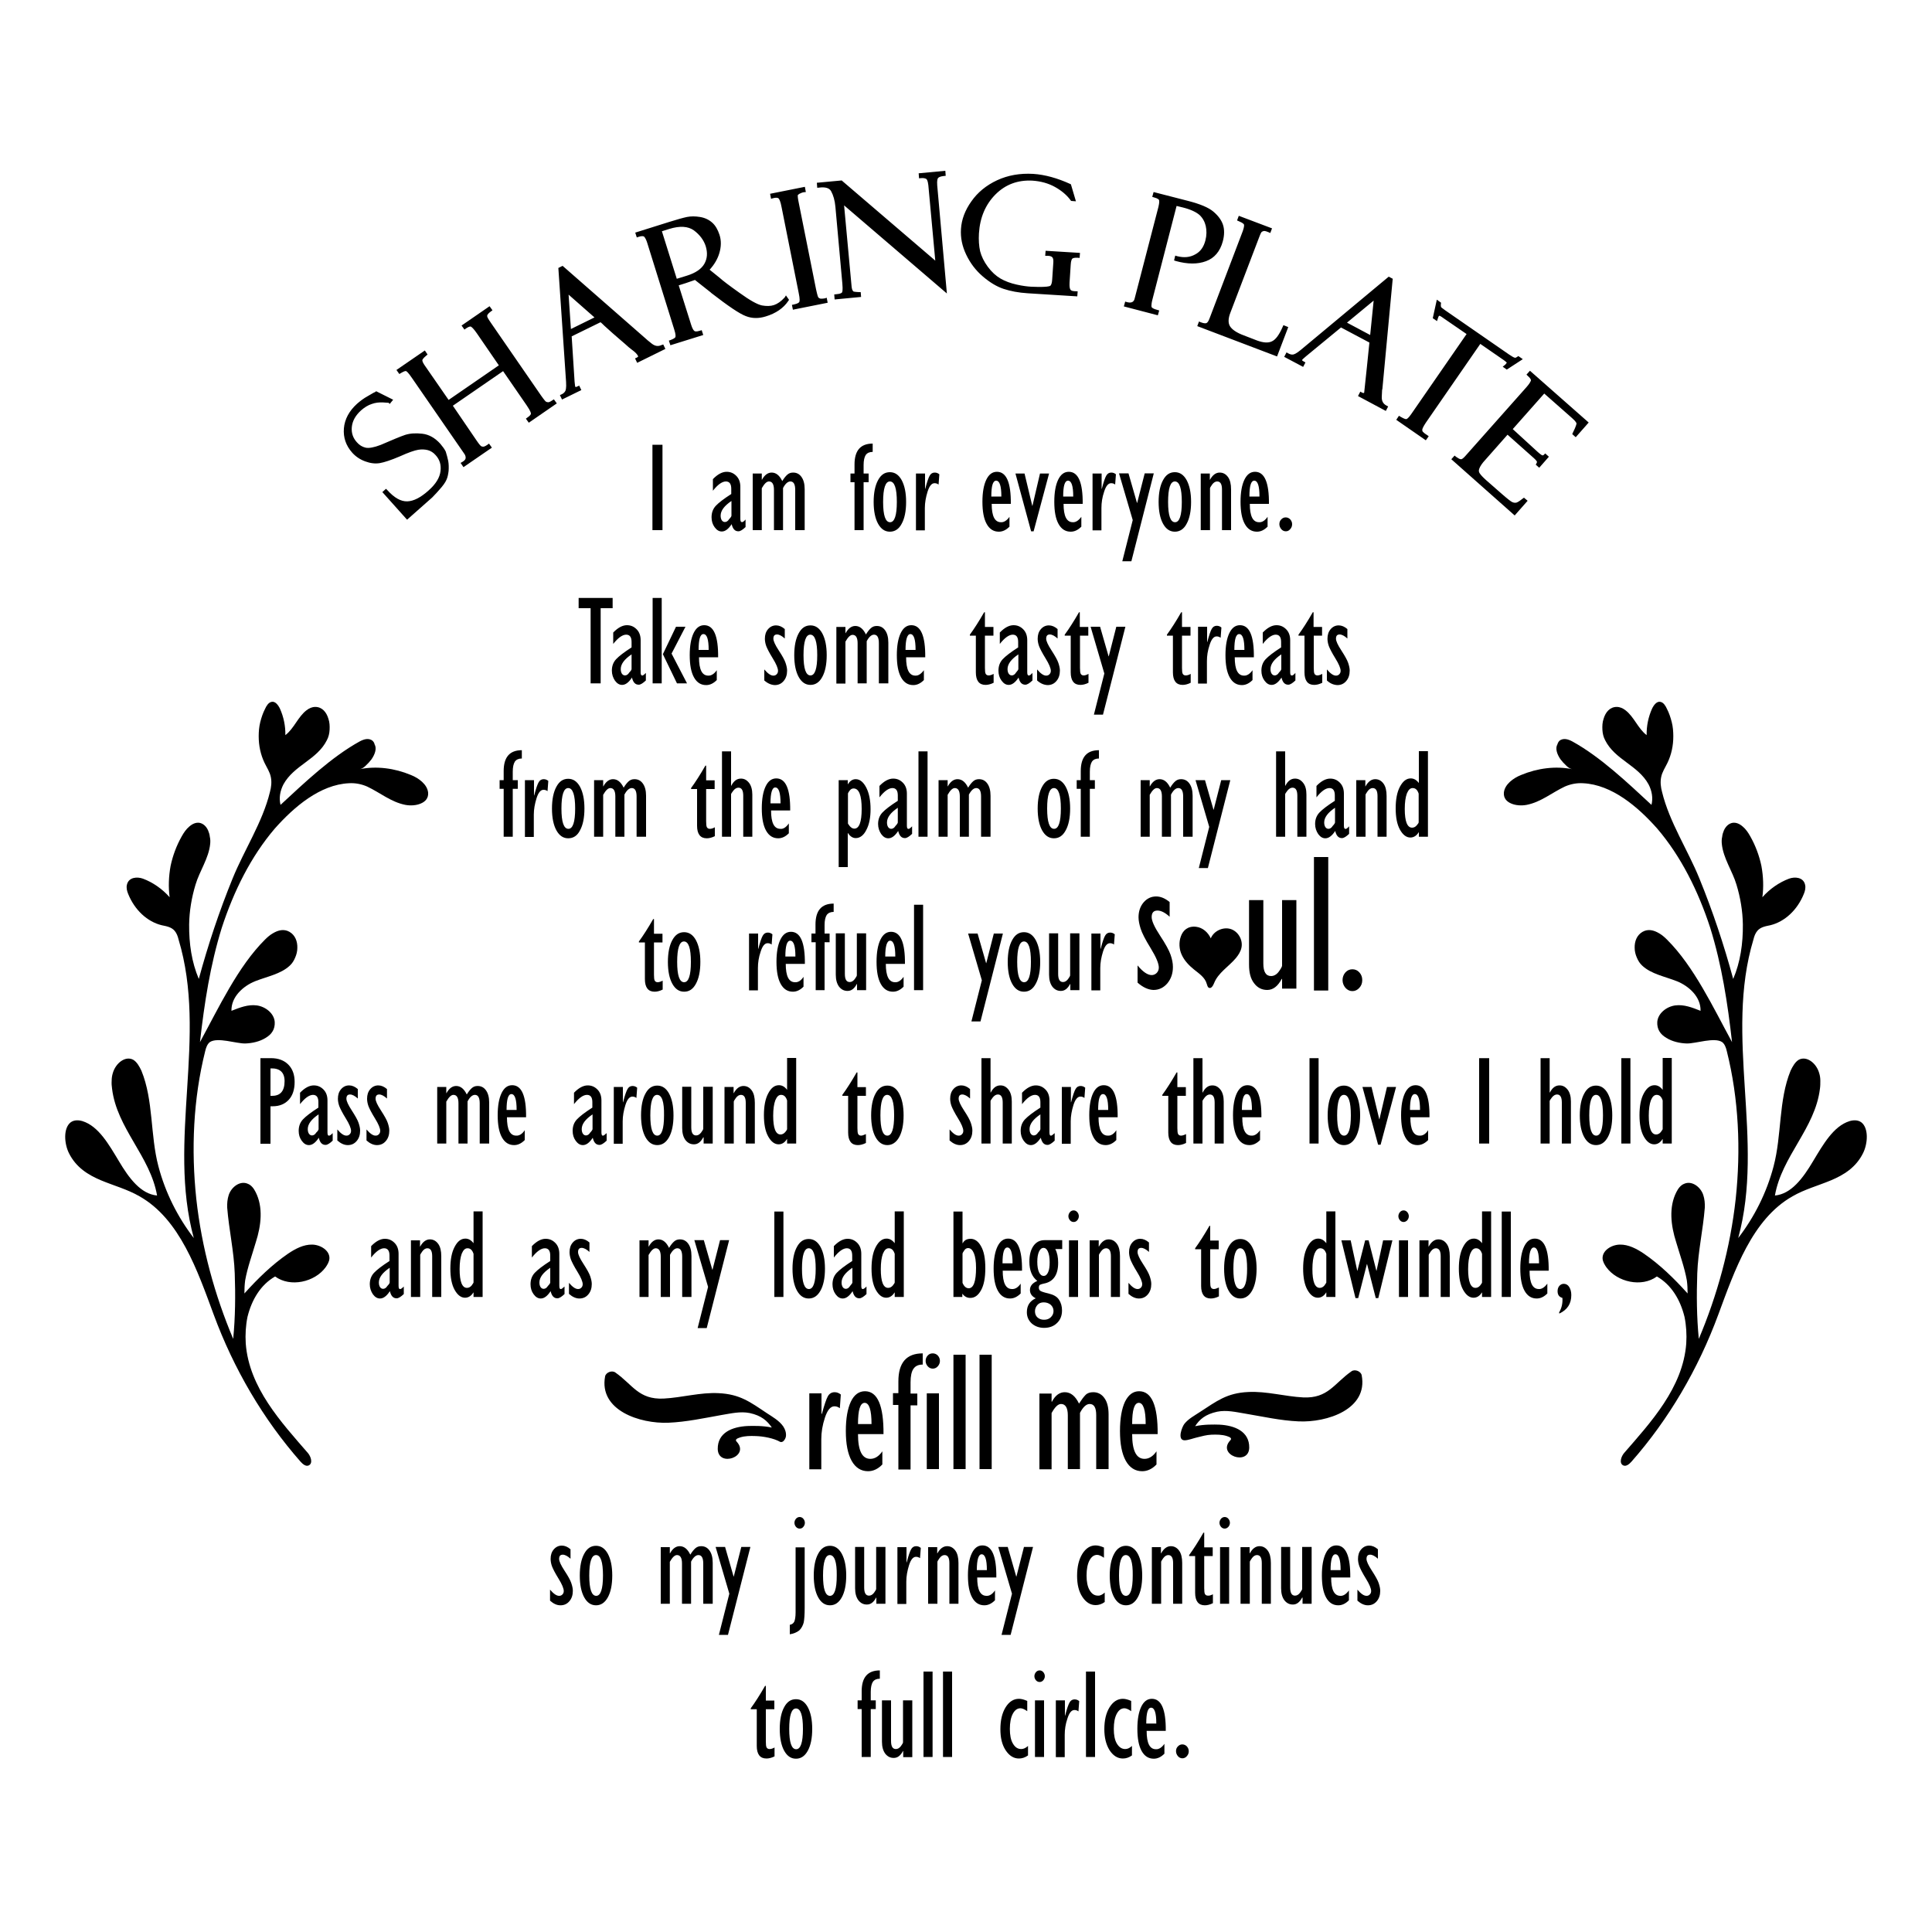
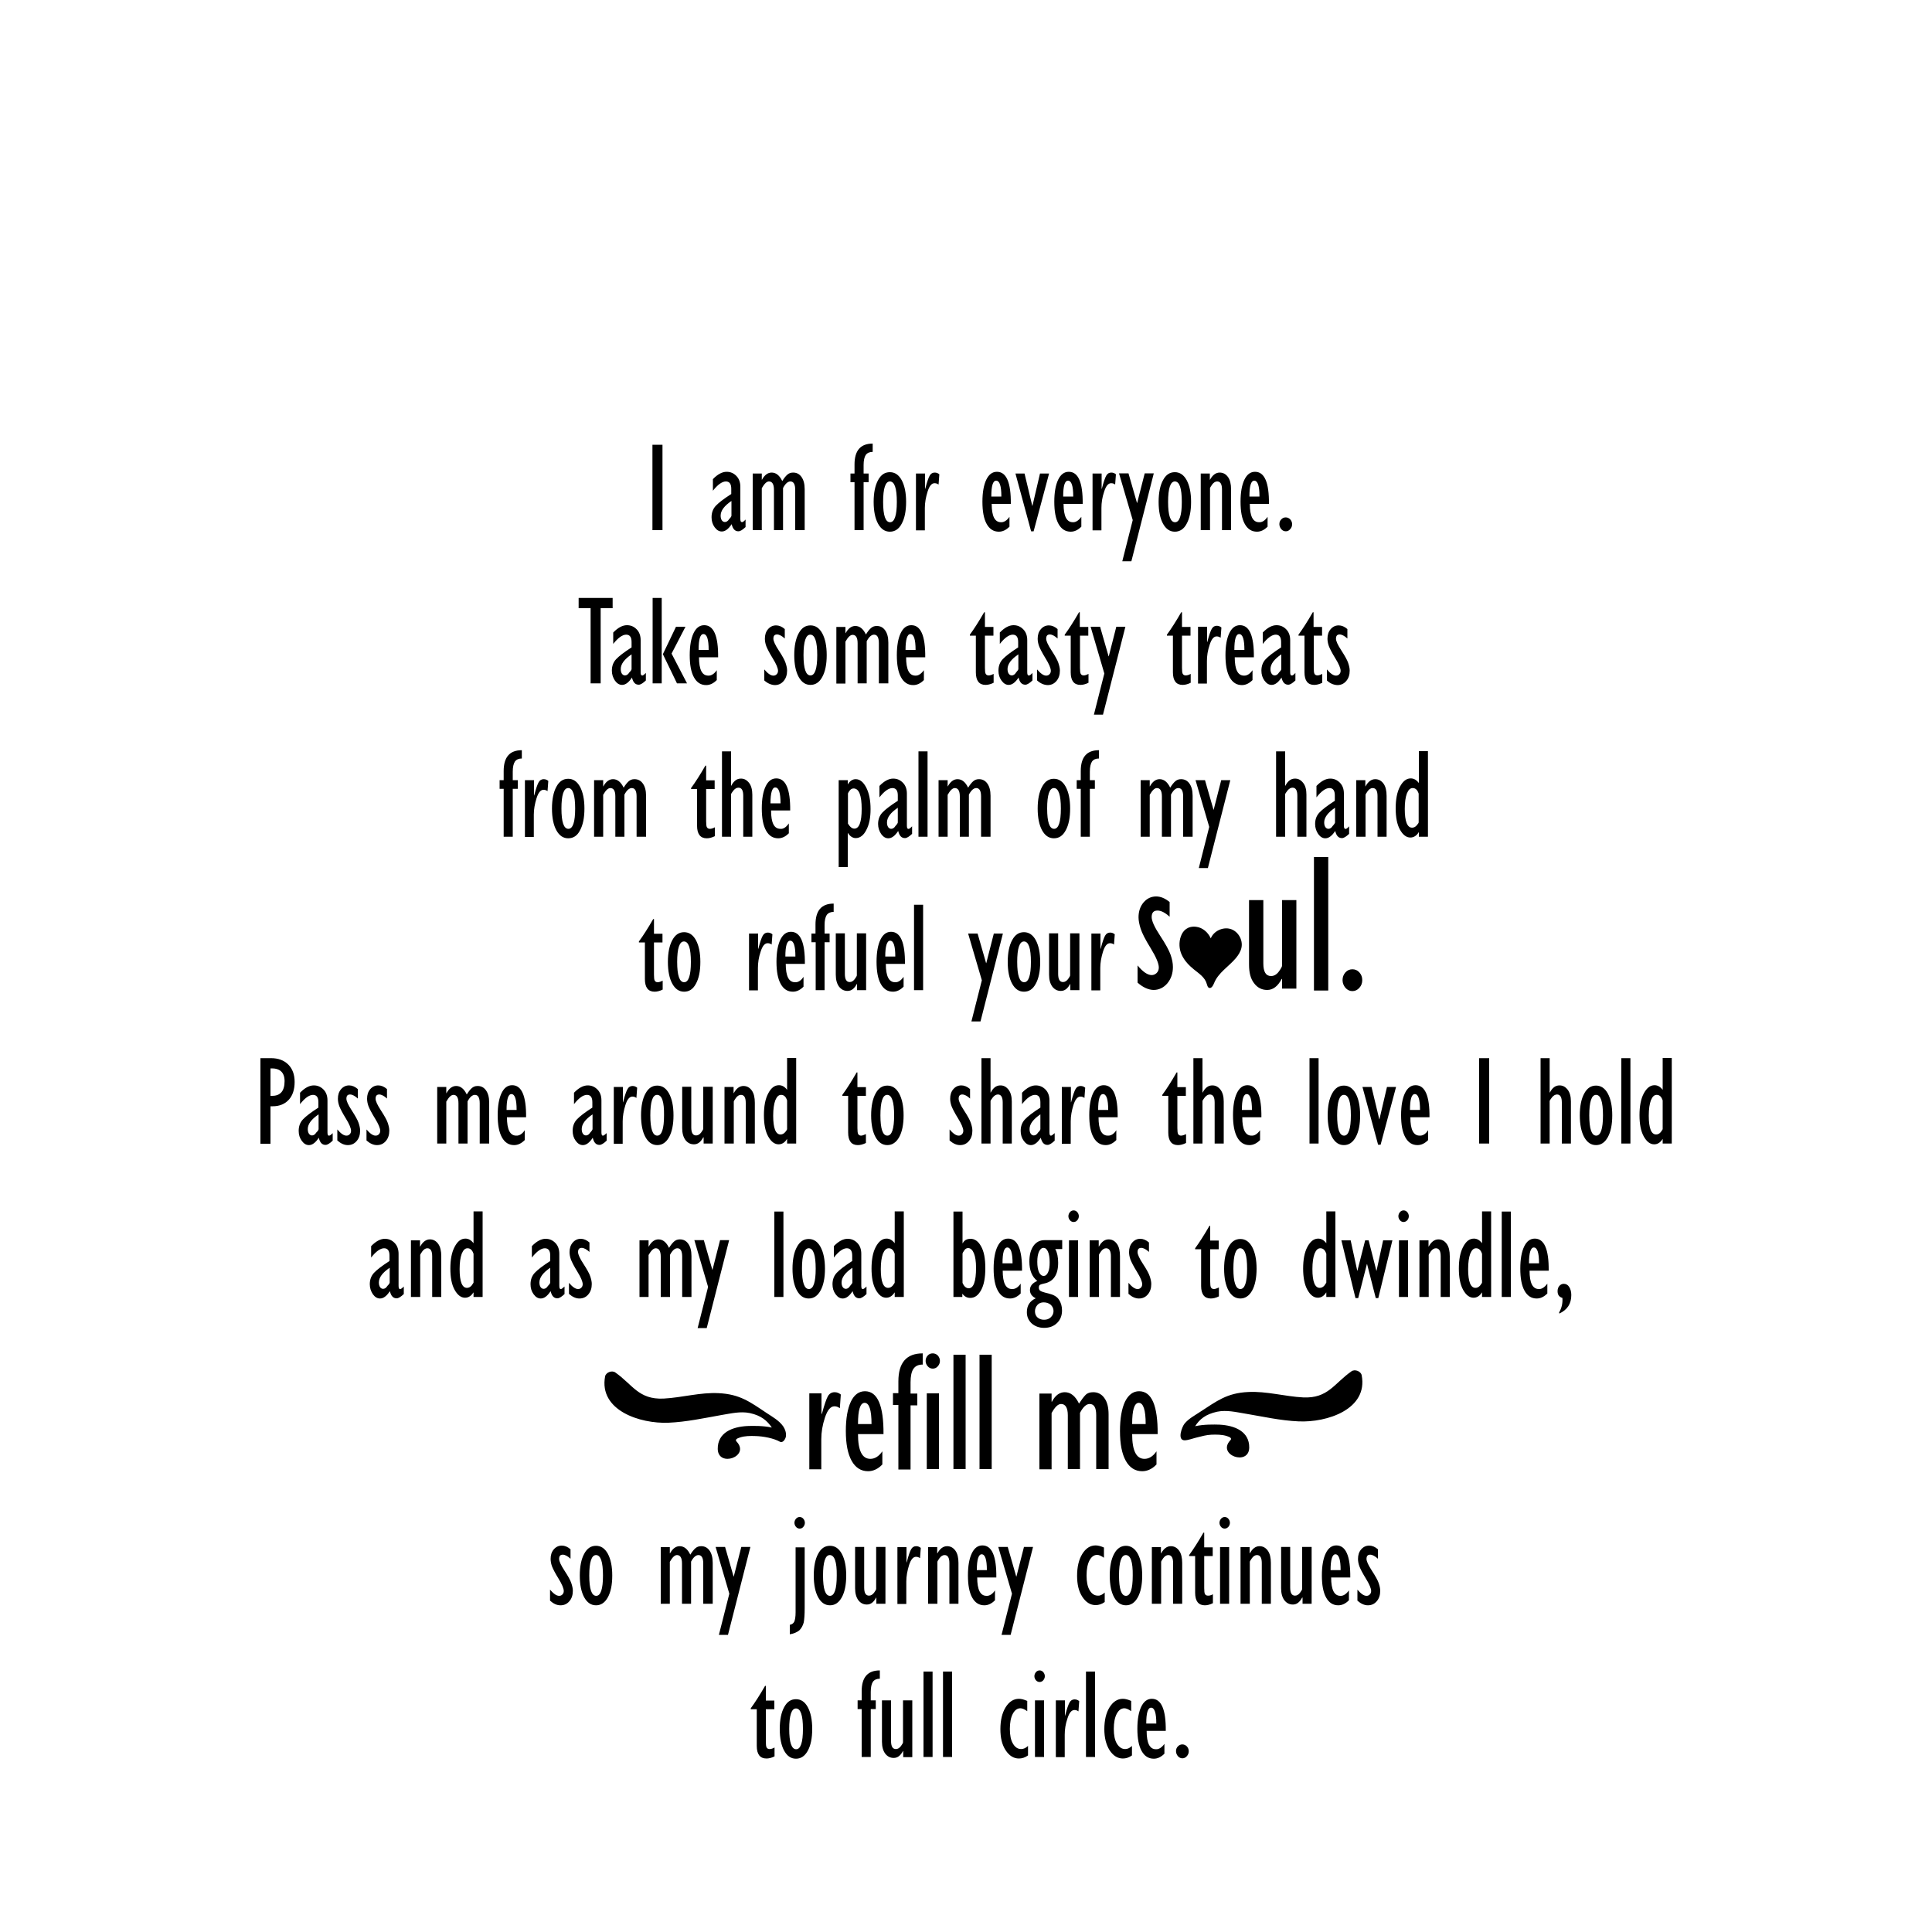
<svg xmlns="http://www.w3.org/2000/svg" version="1.1" id="Layer_1" x="0px" y="0px" width="1000px" height="1000px" viewBox="0 0 1000 1000" style="enable-background:new 0 0 1000 1000;" xml:space="preserve">
  <g>
-     <path d="M192.8,383.4c-1.9-1.5-4.3-0.9-6.7,0.4c-14.5,8-28.5,21.3-40.9,32.8c-0.9-3.6-0.2-7.3,1.5-10.6c5.5-10,17.4-12.7,22.5-22.9   c0.9-1.7,1.3-3.5,1.4-5.4c0.1-1.9,0-3.9-0.6-5.6c-1-3.5-3.3-6.2-6.8-6.2c-1.7,0-3.2,0.7-4.5,1.7c-4.5,3.4-6.5,9.5-11,12.9   c0.1-4.7-0.9-9.5-2.8-13.7c-0.9-1.9-2.5-4-4.4-3.5c-1.5,0.3-2.6,2-3.3,3.6c-1.1,2.1-1.9,4.5-2.5,6.9s-0.8,4.9-0.8,7.3   c0,4.9,1,9.5,3,13.7c1.2,2.5,2.8,4.8,3.3,7.5c0.5,2.5,0.2,5.2-0.5,7.7c-3.8,15.6-13.4,30.1-19.3,44.7c-6.9,16.9-12.7,34.3-17.5,52   c-3.7-8.7-5.1-18.3-5-28.2c0.1-7,1.3-14,3.3-20.6c2.1-7.1,6.9-13.7,7.6-21.2c0.1-1.1,0.1-2.4-0.2-3.6c-0.1-1.2-0.5-2.3-0.9-3.3   c-0.9-2-2.4-3.5-4.4-3.9c-1.9-0.3-3.7,0.5-5.3,1.9c-1.6,1.3-2.9,3.2-4,5.2c-2.6,4.6-4.6,9.9-5.7,15.2c-1,5.4-1.2,11-0.5,16.2   c-3.8-4.3-8.7-7.7-13.8-9.6c-3-1.1-7.4-0.8-8.3,3.1c-0.4,1.6,0,3.2,0.6,4.7c3.4,8.5,10,14.5,17.4,16.3c2.4,0.5,5,0.9,6.7,2.9   c1,1.2,1.6,2.7,2,4.4c15.2,50.3-5.9,104,7.9,154.6c-8.3-10.8-14.7-23.4-18.3-37.1c-4.3-16.2-2.5-34.1-8.8-49.5   c-1.1-2.3-2.4-4.6-4.3-5.7c-4-2.1-9,1.7-10.5,6.9c-0.4,1.3-0.6,2.6-0.6,4c-0.1,1.4,0,2.7,0.2,4.1c2.5,20.6,19.8,35,23.3,55.3   c-4.2-0.4-7.8-2.6-11-5.8c-3.4-3.4-6.2-7.7-8.7-11.9c-5.3-8.8-10.6-18.2-18.9-20.8c-2-0.6-4.3-0.7-6.1,0.6c-3.9,3-3.4,11-0.9,16   c3.7,7.4,9.9,11.2,16.5,14c6.7,2.8,13.8,4.7,20,8.3c20.9,11.8,30,38.5,38.4,61.2c10.4,28.2,25.7,54.3,45,76.2   c1.1,1.2,2.7,2.6,4.2,1.9c2.3-1.1,1.1-4.7-0.5-6.5c-13.6-15.7-30.4-33.7-32.1-56.6c-0.3-4.6,0-9.4,0.9-13.8   c2.2-8.9,6.8-16.6,14.3-20.9c7.9,5.8,20.5,2.9,26.1-4.7c1-1.4,1.9-3,2-4.5c0.3-4.1-4.4-7.2-8.9-7.3c-4.5-0.1-8.8,2.2-12.5,4.7   c-8.2,5.6-15.8,13-22.6,20.6c0-2.3,0.1-4.6,0.4-6.8c1.2-6.7,3.6-13.2,5.5-19.7c2.8-8.7,3.9-18.2-0.1-26c-0.9-1.8-2.2-3.6-4.1-4.3   c-3.9-1.7-8.4,1.6-9.8,5.8c-0.7,2.1-0.9,4.4-0.8,6.6c0.9,11.4,3.5,22.6,3.9,34c0.4,11.3,0.3,22.6-0.8,33.9   c-9.5-22.5-16.3-47-19.1-72.5c-2.7-25.4-1.6-51.7,4.6-76.4c0.4-1.8,1.1-3.7,2.4-4.7c4-2.7,13.7,0.8,18.3,0.7   c3.6-0.1,7.6-1,10.6-2.9c1.5-0.9,2.8-2,3.6-3.4c0.8-1.3,1.2-3,1.1-4.8c-0.3-4.5-4.8-8-9.3-8.6c-4.5-0.6-8.8,1.1-13.1,2.8   c-0.2-7.2,6-12.8,12.2-15.3c6.3-2.5,13.3-3.7,18-8.1c1.2-1.1,2.1-2.5,2.8-4.2c0.7-1.6,1.1-3.3,1.1-5c0.1-3.3-1.1-6.6-4.1-8.3   c-2.8-1.6-5.8-0.9-8.6,0.8c-1.4,0.8-2.7,1.9-4,3.2c-14,13.9-24,35.3-33.7,53.1c2.3-20.3,5.3-39.9,11.3-59.2   c6.2-19,15.1-36.9,27.4-51.3c10-11.3,23.5-22.8,38.4-23.5c3.2-0.2,6.4,0.4,9.4,1.7c6.8,3.2,12.3,8,19.8,9.5c2.7,0.5,5.7,0.3,8-0.7   c2.4-1,4-2.8,3.8-5.6c-0.4-4.3-4.9-7.6-9-9.2c-8.4-3.5-17.7-4.7-26.3-3c1-0.2,2-0.8,3-1.8c1-0.9,2.1-2.1,3-3.3   c1.8-2.6,2.8-5.6,1.6-7.7C193.7,384.3,193.2,383.8,192.8,383.4C190.9,381.9,193.2,383.8,192.8,383.4z" />
-     <path d="M807.2,383.4c1.9-1.5,4.3-0.9,6.7,0.4c14.5,8,28.5,21.3,40.9,32.8c0.9-3.6,0.2-7.3-1.5-10.6c-5.5-10-17.4-12.7-22.5-22.9   c-0.9-1.7-1.3-3.5-1.4-5.4c-0.1-1.9,0-3.9,0.6-5.6c1-3.5,3.3-6.2,6.8-6.2c1.7,0,3.2,0.7,4.5,1.7c4.5,3.4,6.5,9.5,11,12.9   c-0.1-4.7,0.9-9.5,2.8-13.7c0.9-1.9,2.5-4,4.4-3.5c1.5,0.3,2.6,2,3.3,3.6c1.1,2.1,1.9,4.5,2.5,6.9c0.6,2.3,0.8,4.9,0.8,7.3   c0,4.9-1,9.5-3,13.7c-1.2,2.5-2.8,4.8-3.3,7.5c-0.5,2.5-0.2,5.2,0.5,7.7c3.8,15.6,13.4,30.1,19.3,44.7c6.9,16.9,12.7,34.3,17.5,52   c3.7-8.7,5.1-18.3,5-28.2c-0.1-7-1.3-14-3.3-20.6c-2.1-7.1-6.9-13.7-7.6-21.2c-0.1-1.1-0.1-2.4,0.2-3.6c0.1-1.2,0.5-2.3,0.9-3.3   c0.9-2,2.4-3.5,4.4-3.9c1.9-0.3,3.7,0.5,5.3,1.9c1.6,1.3,2.9,3.2,4,5.2c2.6,4.6,4.6,9.9,5.7,15.2c1,5.4,1.2,11,0.5,16.2   c3.8-4.3,8.7-7.7,13.8-9.6c3-1.1,7.4-0.8,8.3,3.1c0.4,1.6,0,3.2-0.6,4.7c-3.4,8.5-10,14.5-17.4,16.3c-2.4,0.5-5,0.9-6.7,2.9   c-1,1.2-1.6,2.7-2,4.4c-15.2,50.3,5.9,104-7.9,154.6c8.3-10.8,14.7-23.4,18.3-37.1c4.3-16.2,2.5-34.1,8.8-49.5   c1.1-2.3,2.4-4.6,4.3-5.7c4-2.1,9,1.7,10.5,6.9c0.4,1.3,0.6,2.6,0.6,4s0,2.7-0.2,4.1c-2.5,20.6-19.8,35-23.3,55.3   c4.2-0.4,7.8-2.6,11-5.8c3.4-3.4,6.2-7.7,8.7-11.9c5.3-8.8,10.6-18.2,18.9-20.8c2-0.6,4.3-0.7,6.1,0.6c3.9,3,3.4,11,0.9,16   c-3.7,7.4-9.9,11.2-16.5,14c-6.7,2.8-13.8,4.7-20,8.3c-20.9,11.8-30,38.5-38.4,61.2c-10.4,28.2-25.7,54.3-45,76.2   c-1.1,1.2-2.7,2.6-4.2,1.9c-2.3-1.1-1.1-4.7,0.5-6.5c13.6-15.7,30.4-33.7,32.1-56.6c0.3-4.6,0-9.4-0.9-13.8   c-2.2-8.9-6.8-16.6-14.3-20.9c-7.9,5.8-20.5,2.9-26.1-4.7c-1-1.4-1.9-3-2-4.5c-0.3-4.1,4.4-7.2,8.9-7.3s8.8,2.2,12.5,4.7   c8.2,5.6,15.8,13,22.6,20.6c0-2.3-0.1-4.6-0.4-6.8c-1.2-6.7-3.6-13.2-5.5-19.7c-2.8-8.7-3.9-18.2,0.1-26c0.9-1.8,2.2-3.6,4.1-4.3   c3.9-1.7,8.4,1.6,9.8,5.8c0.7,2.1,0.9,4.4,0.8,6.6c-0.9,11.4-3.5,22.6-3.9,34c-0.4,11.3-0.3,22.6,0.8,33.9   c9.5-22.5,16.3-47,19.1-72.5c2.7-25.4,1.6-51.7-4.6-76.4c-0.4-1.8-1.1-3.7-2.4-4.7c-4-2.7-13.7,0.8-18.3,0.7   c-3.6-0.1-7.6-1-10.6-2.9c-1.5-0.9-2.8-2-3.6-3.4c-0.8-1.3-1.2-3-1.1-4.8c0.3-4.5,4.8-8,9.3-8.6c4.5-0.6,8.8,1.1,13.1,2.8   c0.2-7.2-6-12.8-12.2-15.3c-6.3-2.5-13.3-3.7-18-8.1c-1.2-1.1-2.1-2.5-2.8-4.2c-0.7-1.6-1.1-3.3-1.1-5c-0.1-3.3,1.1-6.6,4.1-8.3   c2.8-1.6,5.8-0.9,8.6,0.8c1.4,0.8,2.7,1.9,4,3.2c14,13.9,24,35.3,33.7,53.1c-2.3-20.3-5.3-39.9-11.3-59.2   c-6.2-19-15.1-36.9-27.4-51.3c-10-11.3-23.5-22.8-38.4-23.5c-3.2-0.2-6.4,0.4-9.4,1.7c-6.8,3.2-12.3,8-19.8,9.5   c-2.7,0.5-5.7,0.3-8-0.7c-2.4-1-4-2.8-3.8-5.6c0.4-4.3,4.9-7.6,9-9.2c8.4-3.5,17.7-4.7,26.3-3c-1-0.2-2-0.8-3-1.8   c-1-0.9-2.1-2.1-3-3.3c-1.8-2.6-2.8-5.6-1.6-7.7C806.4,384.3,806.8,383.8,807.2,383.4C809.1,381.9,806.8,383.8,807.2,383.4z" />
-     <path d="M232,238.6c0.3,1.7,0.3,3.4,0.2,5.1c-0.2,1.7-0.5,3.3-1.1,4.6c-0.6,1.4-1.8,3.1-3.7,5.2c-1.8,2.1-3.1,3.3-3.7,4L210.7,269   l-12.8-14.3l1.9-1.7l0.7,0.7c3.6,4,7,5.9,10.3,5.8c3.3-0.1,7-2,11.1-5.7c3.7-3.3,5.7-6.6,6.1-9.9c0.4-3.3-0.4-6-2.5-8.3   c-1.2-1.4-2.6-2.2-4-2.6c-1.5-0.4-3.2-0.5-5-0.2c-1.9,0.3-5.1,1.4-9.5,3.4c-4.7,2-8.1,3.1-10.4,3.5c-2.4,0.4-4.9,0.1-7.6-0.9   c-2.7-1-4.9-2.5-6.7-4.5c-3.2-3.6-4.7-7.8-4.3-12.6c0.4-4.7,2.7-9,6.8-12.7c1.6-1.4,3.4-2.8,5.6-4c3-1.8,3.5-2,3.8-2.1l0.5-0.4   l8.8,4.4l-1.8,2.2l-0.5-0.6c-0.4,0-1.2-0.1-2.9-0.2c-2-0.1-4,0.1-5.9,0.8c-1.9,0.6-3.8,1.8-5.5,3.3c-2.9,2.6-4.5,5.5-4.8,8.6   c-0.3,3.1,0.6,5.7,2.6,7.9c1.3,1.5,2.8,2.4,4.5,2.8c1.7,0.4,4.4-0.1,7.8-1.4c6-2.6,10.3-4.4,12.7-5.2c2.5-0.8,5.5-1,8.9-0.6   c3.5,0.4,6.6,2.2,9.3,5.2c1.1,1.3,2.1,2.6,2.8,4C231.2,235.4,231.7,237,232,238.6z M285.9,207.2c-1.3,0.9-1.9,1-2.1,1   c-0.5,0-0.8-0.1-1.2-0.3c-0.2-0.1-0.8-0.7-2.5-3.1l-25.8-37.4c-1.8-2.6-2.1-3.3-2.1-3.6c-0.1-0.4,0-0.7,0.2-1   c0.2-0.3,0.6-0.8,1.7-1.6l0.8-0.6l-1.5-2.1l-14.5,10l1.5,2.1l0.8-0.6c1.2-0.8,2.2-1.2,2.6-0.9c0.5,0.3,1.4,1.1,3,3.4l11.4,16.6   l-26,17.9l-12.6-18.2c-1-1.5-1-2.2-1-2.4c0.1-0.3,0.4-1,2-2.3l0.7-0.6l-1.4-2.1l-14.7,10.1l1.5,2.1l0.8-0.5c2-1.2,2.6-1.1,2.7-1   c0.3,0.1,1.1,0.7,3,3.5l27,39.1c0.7,0.9,0.9,1.8,0.8,2.5c-0.1,0.7-0.7,1.3-1.7,1.9l-0.9,0.5l1.5,2.2l14.7-10.1l-1.5-2.1l-0.8,0.6   c-1.3,0.9-1.9,1-2.2,1c-0.5,0-0.9-0.1-1.2-0.4c-0.2-0.1-0.8-0.7-2.3-2.9L234.4,210l26-17.9l12.2,17.7c2.2,3.2,2.2,4.1,2.2,4.3   c0,0.3-0.3,1-1.8,2l-0.8,0.6l1.5,2.1l14.5-10l-1.5-2.1L285.9,207.2z M343.3,178.3l1.1,2.3l-14.6,7.2l-1.1-2.3l0.9-0.4   c0.6-0.3,0.7-0.5,0.7-0.6c0-0.1,0-0.2-0.1-0.3c-1-1.9-3.2-3.1-4.8-4.5c-1.3-1.2-2.6-2.3-4-3.5c-2.9-2.5-5.8-5-8.6-7.6   c-0.1-0.1-1.9-1.9-2-1.8c0,0-14.9,7.3-14.9,7.3l1.5,23.4c0.2,2.2,0.3,2.6,0.4,2.7c0,0,0.1,0.1,0.1,0.1c0,0,0.3,0.1,1-0.3l0.9-0.4   l1.1,2.3l-10,4.9l-1.1-2.3l0.9-0.4c0.9-0.4,1.5-1,1.9-1.7c0.2-0.4,0.6-1.5,0.4-4.7l-4-59l2.2-1.1l43.3,37.9   c0.1,0.1,0.7,0.7,2.9,2.4c1.7,1.3,3.3,1.5,5,0.7L343.3,178.3z M307.7,164.3l-13.4-11.8l1.2,17.8L307.7,164.3z M406.8,152.9l1.6,2.3   l-0.4,0.6c-2.5,3.7-6.4,6.4-11.7,8c-3.6,1.1-7,1.1-10.3-0.2c-3.2-1.2-9-5.1-17.9-12c-0.1-0.1-0.2-0.2-0.3-0.3l-8.1-6.4l-4.6,1.6   l-3.8,1.2l6.5,20.6c0.6,1.9,1.2,2.7,1.6,3c0.2,0.2,0.9,0.5,2.8-0.1l1-0.3l0.8,2.5l-17,5.3l-0.8-2.4l0.9-0.3   c2.1-0.8,2.5-1.4,2.5-1.6c0.1-0.4,0.2-1.3-0.6-3.8L335,125.7c-0.4-1.3-0.9-2.4-1.5-3.1c-0.4-0.5-1.5-0.5-3,0l-0.9,0.3l-0.8-2.5   l17.5-5.5c4.2-1.3,7.3-2.2,9.3-2.6c2-0.4,4.3-0.4,6.7,0c2.5,0.4,4.6,1.4,6.3,2.9c1.7,1.5,2.9,3.6,3.8,6.3c1,3,0.9,6.3-0.1,9.6   c-0.9,3-2.6,5.9-5,8.5l5.2,4.2c1.4,1.3,4.8,3.9,10.3,7.8c5.4,3.9,9.2,6,11.6,6.5c2.3,0.4,4.4,0.4,6.2-0.2c1.8-0.6,3.7-1.9,5.6-4   L406.8,152.9z M346.4,118.5l-3.8,1.2l7.7,24.6l5.2-1.6c4.5-1.4,7.6-3.5,9.1-6.2c1.5-2.7,1.7-5.6,0.7-9c-1-3.2-3.1-6-6.2-8.3   C356.1,117.1,351.9,116.8,346.4,118.5z M427.1,154.4c-1.7,0.3-2.4,0.2-2.7,0.1c-0.4-0.2-0.8-0.4-0.9-0.7c-0.1-0.1-0.4-0.8-1.1-4   l-8.9-44.5c-0.6-2.8-0.6-3.8-0.6-4.1c0-0.3,0.4-0.6,0.9-0.9c0.8-0.4,1.5-0.7,2.2-0.8l1.1-0.1l-0.5-2.7l-18,3.6l0.5,2.6l1-0.3   c1.5-0.4,2.5-0.3,2.9,0.1c0.3,0.3,1,1.4,1.6,4.8l8.8,44.1c0.7,3.3,0.5,4.4,0.3,4.7c-0.1,0.2-0.5,0.8-2.8,1.3l-1,0.2l0.5,2.5l18-3.6   l-0.5-2.6L427.1,154.4z M485.1,95.9c-0.2-2.6,0.2-3.4,0.4-3.7c0.3-0.4,1.1-0.9,3-1.1l1-0.1l-0.2-2.6l-13.8,1.3l0.2,2.6l1-0.1   c1.1-0.1,2,0,2.7,0.4c0.2,0.1,0.8,0.6,1.1,3.2l3.6,39.1l-48.1-41.2l-0.3-0.3l-12.9,1.2l0.2,2.6l1-0.1c3.2-0.4,5.3,0.2,6.2,1.9   c1.1,2,1.9,4.7,2.2,8l3.6,39.8c0.3,3.4,0,4.4-0.2,4.6c-0.1,0.1-0.5,0.7-3,0.9l-1,0.1l0.2,2.6l13.7-1.3l-0.2-2.5l-0.9,0   c-2.2-0.1-2.7-0.3-2.8-0.3c-0.2-0.1-0.4-0.4-0.6-0.8c-0.2-0.4-0.4-1.2-0.5-2.7l-3.8-41.1l53.2,45.6L485.1,95.9z M541,132.4l1.1,0   c1.1,0,2,0.2,2.5,0.7c0.5,0.4,0.7,1.4,0.6,2.8l-0.6,8.9c-0.1,1.7-0.5,2.9-1.1,3.2c-0.5,0.2-1.9,0.6-6.5,0.5l-3.3-0.1   c-1.8-0.1-4.4-0.4-7.5-1.1c-3.1-0.7-5.9-1.7-8.3-3.1c-2.4-1.4-4.6-3.4-6.6-6.1c-2-2.7-3.3-5.4-4-8.1c-0.6-2.7-0.8-5.8-0.6-9.2   c0.5-8.2,3.4-15,8.6-20.2c5.2-5.2,11.6-7.5,19.1-7.1c4.4,0.3,8.3,1.4,11.7,3.3c3.4,1.9,6.1,4.2,8,6.8l0.3,0.4l2.5,0.2l-2.6-8.8   l-0.4-0.2c-6.6-3-13-4.8-19.1-5.2c-6.8-0.4-13.1,0.7-18.7,3.3c-5.6,2.6-10.1,6.3-13.3,10.9c-3.3,4.6-5.1,9.4-5.4,14.3   c-0.3,4.5,0.6,8.9,2.7,13.3c2.1,4.4,4.9,8.1,8.5,11.2c3.6,3.1,7.2,5.3,10.8,6.5c3.6,1.2,7.8,2,12.6,2.3l25.6,1.6l0.2-2.6l-1.9-0.1   c-1.5-0.1-1.8-0.7-1.9-0.9c-0.3-0.5-0.5-1.4-0.4-3.5l0.6-9.3c0.1-2.1,0.6-2.9,0.8-3.1c0.2-0.2,0.9-0.6,2.8-0.5l1,0.1l0.2-2.6   l-17.8-1.1L541,132.4z M632.9,125c0.9-3.3,0.9-6.3,0.1-8.7c-0.8-2.4-2.5-4.7-5-6.8c-2.5-2.1-6.8-3.9-13-5.5l-17.9-4.6l-0.7,2.5   l1,0.3c1.9,0.5,2.4,1.1,2.5,1.3c0.1,0.3,0.3,1.1-0.3,3.6l-12.3,47.4c-0.3,1.3-1.1,2.6-3.9,1.9l-1-0.3l-0.7,2.5l17.6,4.6l0.7-2.5   l-1-0.3c-2-0.5-2.7-1.1-2.9-1.4c0,0-0.5-0.7,0.5-4.4l12.4-48l3.3,0.8c4,1,6.9,2.4,8.6,3.9c1.6,1.5,2.7,3.5,3.2,5.7   c0.5,2.3,0.5,4.8-0.2,7.5c-0.9,3.4-2.6,5.8-5.3,7.2c-2.7,1.5-5.7,1.8-9.3,0.9l-1-0.3l-0.6,2.5l0.9,0.3c6.1,1.7,11.3,1.7,15.6,0.1   C628.6,133.6,631.5,130.1,632.9,125z M664.3,168.3l-0.4,0.9c-1.8,4.1-3.6,6.6-5.6,7.5c-1.9,0.9-4.4,0.7-7.5-0.4l-7-2.7   c-3.8-1.4-6.2-3.1-7.2-4.8c-1-1.7-0.9-4.1,0.3-7.1l14.8-38.8c0.8-2.2,1.2-2.7,1.3-2.8c0.2-0.2,0.6-0.4,1-0.5c0.3-0.1,1-0.1,2.6,0.6   l0.9,0.4l0.9-2.4l-17.2-6.5l-0.9,2.4l0.9,0.4c2.5,1,2.7,1.7,2.7,1.8c0.1,0.5,0,1.4-0.6,3.2l-17.2,45.2c-0.6,1.7-1.2,2.3-1.6,2.5   c-0.2,0.1-1,0.4-3-0.4l-0.9-0.4l-0.9,2.4l41.3,15.7l5.8-15.2L664.3,168.3z M718.8,143.2l2.1,1.1l-0.1,0.7l-5.3,56.5l-0.1,0.1   c0,0.2-0.1,1-0.2,3.8c-0.1,2.1,0.7,3.6,2.4,4.5l0.9,0.5l-1.2,2.3l-14.4-7.7l1.2-2.3l0.9,0.5c0.8,0.4,1,0.2,1.1,0   c0.1-0.3,2.7-25.9,2.7-25.9l-14.7-7.8L676,184.4c-1.7,1.4-2,1.8-2,1.9c-0.1,0.1,0,0.1,0,0.2c0,0.1,0.2,0.3,0.8,0.6l0.9,0.5   l-1.2,2.3l-9.8-5.2l1.2-2.3l0.9,0.5c0.9,0.5,1.7,0.7,2.5,0.6c0.5-0.1,1.6-0.4,4-2.4L718.8,143.2z M697.2,167l12,6.4l1.8-17.8   L697.2,167z M736.4,223.4c-0.2-0.3-0.3-0.7-0.2-1.2c0.1-0.4,0.4-1.3,1.8-3.4l28.2-40.8l12.3,8.5c0.9,0.7,1.3,1,1.4,1.2   c0,0,0,0.1-0.1,0.2c-0.4,0.6-0.8,1-1,1.1l-1,0.8l2.1,1.5l8.3-5.4l-2.3-1.6l-0.6,0.4c-0.8,0.6-1.2,0.5-1.4,0.4   c-0.4-0.1-1.2-0.5-2.8-1.6L748,160.6c-1.7-1.2-2.1-1.6-2.1-1.7c0,0-0.2-0.4-0.1-1.6l0.1-0.6l-2.2-1.6l-2.1,9.6l2.2,1.5l0.4-1.3   c0.3-0.8,0.4-1.2,0.5-1.2c0.2-0.2,0.3-0.3,0.3-0.3c0,0,0,0,0,0c0.1,0,0.7,0.2,2.3,1.4l11.8,8.1l-28.7,41.5c-1.4,2-2.1,2.4-2.4,2.5   c-0.2,0.1-0.9,0.1-3.1-1.2l-0.8-0.5l-1.4,2.1l15.3,10.6l1.5-2.1l-0.8-0.6C737.2,224.3,736.7,223.7,736.4,223.4z M791.9,191.9   l-1.8,2l0.7,0.7c1.4,1.2,1.7,2,1.6,2.4c-0.2,0.5-0.7,1.6-2.4,3.5l-31.7,35.7c-1.1,1.2-1.8,1.6-2.2,1.5c-0.7-0.1-1.5-0.6-2.5-1.3   l-0.7-0.6l-1.7,1.9l32.8,29.1l6.7-7.6l-1.9-1.6l-0.7,0.5c-2.1,1.7-3.1,2.1-3.5,2.1c-0.8,0.1-1.5-0.1-2.2-0.5c-0.5-0.3-1.8-1.2-5-4   l-8.1-7.1c-1.7-1.5-2.8-2.7-3.4-3.6c-0.5-0.7-0.6-1.5-0.2-2.5c0.4-1.1,1.4-2.7,3.2-4.6l11.4-12.9l13.6,12.1   c1.2,1.1,1.5,1.6,1.6,1.8c0.1,0.2,0,0.5-0.2,0.9l-0.4,0.7l1.8,1.6l5-5.7l-1.9-1.7l-0.7,0.7c-0.3,0.3-0.5,0.3-0.7,0.3   c-0.1,0-0.6-0.1-2.4-1.7L783,222.1l16.3-18.4l14.4,12.7c2.1,1.8,2.2,2.6,2.3,2.7c0,0.1,0,1.1-1.9,4.9l-0.3,0.7l1.8,1.6l6.7-7.6   L791.9,191.9z" />
    <path d="M337.7,274.4v-44.2h5.2v44.2H337.7z M385.9,268.9v3.9c-1.5,1.4-2.7,2.2-3.7,2.2c-1.8,0-2.9-1.2-3.5-3.7   c-1.7,2.6-3.4,3.8-5.1,3.8c-1.4,0-2.6-0.7-3.7-2.2s-1.6-3.2-1.6-5.2c0-2.3,0.7-4.3,2.2-5.9s4.1-3.6,8-6.1V253   c0-2.5-0.9-3.8-2.8-3.8c-1.9,0-4.2,1.6-6.7,4.8V248c2.4-2.5,4.8-3.8,7.1-3.8c2,0,3.6,0.7,5,2.1c1.4,1.4,2.1,3.3,2.1,5.7v16.5   c0,1.1,0.2,1.7,0.7,1.7C384.4,270.4,385,269.9,385.9,268.9z M378.6,266.9v-7.6c-3.7,2.5-5.6,5-5.6,7.6c0,1,0.2,1.8,0.6,2.4   c0.4,0.6,1,0.9,1.6,0.9c0.8,0,1.6-0.5,2.2-1.5C378.3,267.8,378.6,267.2,378.6,266.9z M416.3,274.4h-4.7v-20.8   c0-2.9-0.8-4.4-2.5-4.4c-1.3,0-2.6,1.1-3.8,3.4v21.8h-4.7v-20.8c0-3-0.9-4.4-2.6-4.4c-1.2,0-2.4,1.2-3.7,3.5v21.7h-4.7v-29.3h4.7   v3.2h0.1c1.3-2.4,3-3.7,5-3.7c2.3,0,4.1,1.5,5.5,4.4c0.9-1.5,1.8-2.6,2.6-3.3s1.7-1.1,3-1.1c1.8,0,3.2,0.7,4.3,2.2   c1.1,1.5,1.7,3.6,1.7,6.4V274.4z M442.3,274.4v-24.8h-2.1v-4.5h2.1v-4.7c0-7.2,3.1-10.8,9.4-10.8v4.3c-1.6,0-2.8,0.5-3.6,1.6   c-0.7,1.1-1.1,2.8-1.1,5.2v4.4h2.6v4.5H447v24.8H442.3z M460.6,275.2c-2.6,0-4.6-1.4-6.1-4.1c-1.5-2.7-2.3-6.5-2.3-11.3   s0.8-8.6,2.3-11.3c1.5-2.8,3.5-4.1,6.1-4.1s4.6,1.4,6.1,4.1c1.5,2.8,2.3,6.5,2.3,11.3s-0.8,8.6-2.3,11.3   C465.3,273.8,463.2,275.2,460.6,275.2z M460.6,249.2c-2.3,0-3.5,3.5-3.5,10.6c0,7,1.2,10.5,3.6,10.5c2.3,0,3.5-3.5,3.5-10.5   C464.2,252.7,463,249.2,460.6,249.2z M474.1,274.4v-29.3h4.7v7.9h0.1c0.9-3.5,1.7-5.8,2.3-6.8c0.6-1.1,1.5-1.6,2.6-1.6   c0.9,0,1.7,0.3,2.4,0.9l-0.4,5.3c-0.7-0.5-1.3-0.7-2.1-0.7c-1.5,0-2.7,1.5-3.6,4.4s-1.4,5.7-1.4,8.4v11.6H474.1z M522.5,267.5v5.1   c-1.7,1.7-3.5,2.6-5.5,2.6c-2.7,0-4.8-1.3-6.3-4c-1.5-2.7-2.2-6.5-2.2-11.5c0-4.9,0.7-8.7,2-11.4s3.1-4.1,5.5-4.1   c4.9,0,7.3,5.5,7.2,16.6h-9.9c0,6.4,1.6,9.5,4.8,9.5C519.6,270.4,521.2,269.4,522.5,267.5z M513.1,257h5.2c0-5.5-0.9-8.2-2.7-8.2   C513.9,248.8,513.1,251.5,513.1,257z M533.7,275l-8.1-29.9h4.7l4,16.7l0.1,0l3.9-16.7h4.7l-8,29.9H533.7z M559.7,267.5v5.1   c-1.7,1.7-3.5,2.6-5.5,2.6c-2.7,0-4.8-1.3-6.3-4c-1.5-2.7-2.2-6.5-2.2-11.5c0-4.9,0.7-8.7,2-11.4c1.3-2.7,3.1-4.1,5.5-4.1   c4.9,0,7.3,5.5,7.2,16.6h-9.9c0,6.4,1.6,9.5,4.8,9.5C556.8,270.4,558.3,269.4,559.7,267.5z M550.3,257h5.2c0-5.5-0.9-8.2-2.7-8.2   C551.1,248.8,550.3,251.5,550.3,257z M565.5,274.4v-29.3h4.7v7.9h0.1c0.9-3.5,1.7-5.8,2.3-6.8c0.6-1.1,1.5-1.6,2.6-1.6   c0.9,0,1.7,0.3,2.4,0.9l-0.4,5.3c-0.6-0.5-1.3-0.7-2.1-0.7c-1.5,0-2.7,1.5-3.6,4.4c-1,2.9-1.4,5.7-1.4,8.4v11.6H565.5z    M580.9,290.5l5.4-21.3l-7.1-24.2h4.9l4.4,15.3l0.1,0l3.9-15.3h4.7l-11.6,45.5H580.9z M608.1,275.2c-2.6,0-4.6-1.4-6.1-4.1   c-1.5-2.7-2.3-6.5-2.3-11.3s0.8-8.6,2.3-11.3c1.5-2.8,3.5-4.1,6.1-4.1s4.6,1.4,6.1,4.1c1.5,2.8,2.3,6.5,2.3,11.3s-0.8,8.6-2.3,11.3   C612.8,273.8,610.7,275.2,608.1,275.2z M608.1,249.2c-2.3,0-3.5,3.5-3.5,10.6c0,7,1.2,10.5,3.6,10.5c2.3,0,3.5-3.5,3.5-10.5   C611.7,252.7,610.5,249.2,608.1,249.2z M621.5,274.4v-29.3h4.7v3.2h0.1c1.3-2.4,3-3.7,5-3.7c1.8,0,3.2,0.8,4.3,2.3s1.6,3.7,1.6,6.4   v21.1h-4.7v-21c0-2.8-0.8-4.2-2.5-4.2c-0.9,0-1.8,0.5-2.6,1.6c-0.8,1.1-1.1,1.7-1.1,1.9v21.7H621.5z M656.1,267.5v5.1   c-1.7,1.7-3.5,2.6-5.5,2.6c-2.7,0-4.8-1.3-6.3-4c-1.5-2.7-2.2-6.5-2.2-11.5c0-4.9,0.7-8.7,2-11.4s3.1-4.1,5.5-4.1   c4.9,0,7.3,5.5,7.2,16.6h-9.9c0,6.4,1.6,9.5,4.8,9.5C653.3,270.4,654.8,269.4,656.1,267.5z M646.7,257h5.2c0-5.5-0.9-8.2-2.7-8.2   C647.5,248.8,646.7,251.5,646.7,257z M662.2,271.3c0-1,0.3-1.8,1-2.5c0.7-0.7,1.4-1,2.3-1c0.9,0,1.7,0.4,2.3,1c0.6,0.7,1,1.5,1,2.5   s-0.3,1.8-1,2.6s-1.4,1.1-2.3,1.1c-0.9,0-1.7-0.4-2.3-1.1S662.2,272.3,662.2,271.3z M305.7,353.7v-38.9h-6.2v-5.3h17.6v5.3h-6.2   v38.9H305.7z M334.3,348.3v3.9c-1.5,1.4-2.7,2.2-3.7,2.2c-1.8,0-2.9-1.2-3.5-3.7c-1.7,2.6-3.4,3.8-5.1,3.8c-1.4,0-2.6-0.7-3.7-2.2   c-1-1.5-1.6-3.2-1.6-5.2c0-2.3,0.7-4.3,2.2-5.9s4.1-3.6,8-6.1v-2.8c0-2.5-0.9-3.8-2.8-3.8c-1.9,0-4.2,1.6-6.7,4.8v-5.9   c2.4-2.5,4.8-3.8,7.1-3.8c2,0,3.6,0.7,5,2.1c1.4,1.4,2.1,3.3,2.1,5.7v16.5c0,1.1,0.2,1.7,0.7,1.7   C332.7,349.8,333.3,349.3,334.3,348.3z M326.9,346.3v-7.6c-3.7,2.5-5.6,5-5.6,7.6c0,1,0.2,1.8,0.6,2.4c0.4,0.6,1,0.9,1.6,0.9   c0.8,0,1.6-0.5,2.2-1.5C326.6,347.2,326.9,346.6,326.9,346.3z M337.8,353.7v-44.2h4.7v44.2H337.8z M350.4,353.7l-7.3-15.1l6.8-14.2   h4.9l-7.2,13.9l8,15.4H350.4z M371,346.9v5.1c-1.7,1.7-3.5,2.6-5.5,2.6c-2.7,0-4.8-1.3-6.3-4c-1.5-2.7-2.2-6.5-2.2-11.5   c0-4.9,0.7-8.7,2-11.4c1.3-2.7,3.1-4.1,5.5-4.1c4.9,0,7.3,5.5,7.2,16.6h-9.9c0,6.4,1.6,9.5,4.8,9.5   C368.1,349.8,369.7,348.8,371,346.9z M361.6,336.4h5.2c0-5.5-0.9-8.2-2.7-8.2C362.4,328.2,361.6,330.9,361.6,336.4z M395.6,352.2   v-5.7c1.8,2.1,3.3,3.2,4.7,3.2c0.7,0,1.2-0.2,1.7-0.7c0.5-0.5,0.7-1.1,0.7-1.8c0-1.3-0.9-3.5-2.7-6.4s-2.9-5.1-3.4-6.4   c-0.5-1.4-0.7-2.7-0.7-3.8c0-2,0.5-3.6,1.6-4.9c1.1-1.3,2.5-2,4.2-2c1.5,0,3,0.6,4.5,1.9v4.9c-1.5-1.4-2.9-2.1-4-2.1   c-1.3,0-1.9,0.7-1.9,2.2c0,1.2,0.9,3.2,2.8,6.1s3,4.9,3.5,6.4c0.5,1.5,0.8,2.8,0.8,4c0,2.2-0.6,4-1.8,5.4c-1.2,1.4-2.7,2.1-4.6,2.1   C399.2,354.5,397.4,353.8,395.6,352.2z M419.5,354.5c-2.6,0-4.6-1.4-6.1-4.1c-1.5-2.7-2.3-6.5-2.3-11.3s0.8-8.6,2.3-11.3   c1.5-2.8,3.5-4.1,6.1-4.1s4.6,1.4,6.1,4.1c1.5,2.8,2.3,6.5,2.3,11.3s-0.8,8.6-2.3,11.3C424.1,353.2,422,354.5,419.5,354.5z    M419.4,328.5c-2.3,0-3.5,3.5-3.5,10.6c0,7,1.2,10.5,3.6,10.5c2.3,0,3.5-3.5,3.5-10.5C423,332.1,421.8,328.5,419.4,328.5z    M459.6,353.7h-4.7v-20.8c0-2.9-0.8-4.4-2.5-4.4c-1.3,0-2.6,1.1-3.8,3.4v21.8h-4.7V333c0-3-0.9-4.4-2.6-4.4c-1.2,0-2.4,1.2-3.7,3.5   v21.7h-4.7v-29.3h4.7v3.2h0.1c1.3-2.4,3-3.7,5-3.7c2.3,0,4.1,1.5,5.5,4.4c0.9-1.5,1.8-2.6,2.6-3.3s1.7-1.1,3-1.1   c1.8,0,3.2,0.7,4.3,2.2c1.1,1.5,1.7,3.6,1.7,6.4V353.7z M478.2,346.9v5.1c-1.7,1.7-3.5,2.6-5.5,2.6c-2.7,0-4.8-1.3-6.3-4   c-1.5-2.7-2.2-6.5-2.2-11.5c0-4.9,0.7-8.7,2-11.4s3.1-4.1,5.5-4.1c4.9,0,7.3,5.5,7.2,16.6h-9.9c0,6.4,1.6,9.5,4.8,9.5   C475.3,349.8,476.8,348.8,478.2,346.9z M468.7,336.4h5.2c0-5.5-0.9-8.2-2.7-8.2C469.6,328.2,468.7,330.9,468.7,336.4z M514.3,348.8   v4.6c-1.6,0.8-3,1.1-4.2,1.1c-3.3,0-5-2.2-5-6.5v-19h-3.1v-0.5c2.2-3,4.7-6.9,7.4-11.6h0.4v7.6h4.4v4.5h-4.4v16.7   c0,1.5,0.1,2.6,0.4,3.1c0.3,0.5,0.8,0.8,1.5,0.8C512.4,349.6,513.2,349.4,514.3,348.8z M534.4,348.3v3.9c-1.5,1.4-2.7,2.2-3.7,2.2   c-1.8,0-2.9-1.2-3.5-3.7c-1.7,2.6-3.4,3.8-5.1,3.8c-1.4,0-2.6-0.7-3.7-2.2s-1.6-3.2-1.6-5.2c0-2.3,0.7-4.3,2.2-5.9s4.1-3.6,8-6.1   v-2.8c0-2.5-0.9-3.8-2.8-3.8c-1.9,0-4.2,1.6-6.7,4.8v-5.9c2.4-2.5,4.8-3.8,7.1-3.8c2,0,3.6,0.7,5,2.1c1.4,1.4,2.1,3.3,2.1,5.7v16.5   c0,1.1,0.2,1.7,0.7,1.7C532.8,349.8,533.5,349.3,534.4,348.3z M527.1,346.3v-7.6c-3.7,2.5-5.6,5-5.6,7.6c0,1,0.2,1.8,0.6,2.4   c0.4,0.6,1,0.9,1.6,0.9c0.8,0,1.6-0.5,2.2-1.5C526.7,347.2,527.1,346.6,527.1,346.3z M536.8,352.2v-5.7c1.8,2.1,3.3,3.2,4.7,3.2   c0.7,0,1.2-0.2,1.7-0.7c0.5-0.5,0.7-1.1,0.7-1.8c0-1.3-0.9-3.5-2.7-6.4c-1.8-2.9-2.9-5.1-3.4-6.4c-0.5-1.4-0.7-2.7-0.7-3.8   c0-2,0.5-3.6,1.6-4.9c1.1-1.3,2.5-2,4.2-2c1.5,0,3,0.6,4.5,1.9v4.9c-1.5-1.4-2.9-2.1-4-2.1c-1.3,0-1.9,0.7-1.9,2.2   c0,1.2,0.9,3.2,2.8,6.1c1.8,2.8,3,4.9,3.5,6.4c0.5,1.5,0.8,2.8,0.8,4c0,2.2-0.6,4-1.8,5.4c-1.2,1.4-2.7,2.1-4.6,2.1   C540.3,354.5,538.6,353.8,536.8,352.2z M563.4,348.8v4.6c-1.6,0.8-3,1.1-4.2,1.1c-3.3,0-5-2.2-5-6.5v-19h-3.1v-0.5   c2.2-3,4.7-6.9,7.4-11.6h0.4v7.6h4.4v4.5H559v16.7c0,1.5,0.1,2.6,0.4,3.1s0.8,0.8,1.5,0.8C561.5,349.6,562.3,349.4,563.4,348.8z    M566.2,369.9l5.4-21.3l-7.1-24.2h4.9l4.4,15.3l0.1,0l3.9-15.3h4.7l-11.6,45.5H566.2z M616.3,348.8v4.6c-1.6,0.8-3,1.1-4.2,1.1   c-3.3,0-5-2.2-5-6.5v-19h-3.1v-0.5c2.2-3,4.7-6.9,7.4-11.6h0.4v7.6h4.4v4.5h-4.4v16.7c0,1.5,0.1,2.6,0.4,3.1s0.8,0.8,1.5,0.8   C614.4,349.6,615.3,349.4,616.3,348.8z M620.1,353.7v-29.3h4.7v7.9h0.1c0.9-3.5,1.7-5.8,2.3-6.8c0.6-1.1,1.5-1.6,2.6-1.6   c0.9,0,1.7,0.3,2.4,0.9l-0.4,5.3c-0.7-0.5-1.3-0.7-2.1-0.7c-1.5,0-2.7,1.5-3.6,4.4c-1,2.9-1.4,5.7-1.4,8.4v11.6H620.1z    M648.3,346.9v5.1c-1.7,1.7-3.5,2.6-5.5,2.6c-2.7,0-4.8-1.3-6.3-4c-1.5-2.7-2.2-6.5-2.2-11.5c0-4.9,0.7-8.7,2-11.4   c1.3-2.7,3.1-4.1,5.5-4.1c4.9,0,7.3,5.5,7.2,16.6h-9.9c0,6.4,1.6,9.5,4.8,9.5C645.4,349.8,647,348.8,648.3,346.9z M638.9,336.4h5.2   c0-5.5-0.9-8.2-2.7-8.2C639.7,328.2,638.9,330.9,638.9,336.4z M670.5,348.3v3.9c-1.5,1.4-2.7,2.2-3.7,2.2c-1.8,0-2.9-1.2-3.5-3.7   c-1.7,2.6-3.4,3.8-5.1,3.8c-1.4,0-2.6-0.7-3.7-2.2s-1.6-3.2-1.6-5.2c0-2.3,0.7-4.3,2.2-5.9s4.1-3.6,8-6.1v-2.8   c0-2.5-0.9-3.8-2.8-3.8c-1.9,0-4.2,1.6-6.7,4.8v-5.9c2.4-2.5,4.8-3.8,7.1-3.8c2,0,3.6,0.7,5,2.1c1.4,1.4,2.1,3.3,2.1,5.7v16.5   c0,1.1,0.2,1.7,0.7,1.7C669,349.8,669.6,349.3,670.5,348.3z M663.2,346.3v-7.6c-3.7,2.5-5.6,5-5.6,7.6c0,1,0.2,1.8,0.6,2.4   c0.4,0.6,1,0.9,1.6,0.9c0.8,0,1.6-0.5,2.2-1.5C662.9,347.2,663.2,346.6,663.2,346.3z M684.4,348.8v4.6c-1.6,0.8-3,1.1-4.2,1.1   c-3.3,0-5-2.2-5-6.5v-19h-3.1v-0.5c2.2-3,4.7-6.9,7.4-11.6h0.4v7.6h4.4v4.5H680v16.7c0,1.5,0.1,2.6,0.4,3.1s0.8,0.8,1.5,0.8   C682.5,349.6,683.3,349.4,684.4,348.8z M686.8,352.2v-5.7c1.8,2.1,3.3,3.2,4.7,3.2c0.7,0,1.2-0.2,1.7-0.7c0.5-0.5,0.7-1.1,0.7-1.8   c0-1.3-0.9-3.5-2.7-6.4c-1.8-2.9-2.9-5.1-3.4-6.4c-0.5-1.4-0.7-2.7-0.7-3.8c0-2,0.5-3.6,1.6-4.9c1.1-1.3,2.5-2,4.2-2   c1.5,0,3,0.6,4.5,1.9v4.9c-1.5-1.4-2.9-2.1-4-2.1c-1.3,0-1.9,0.7-1.9,2.2c0,1.2,0.9,3.2,2.8,6.1c1.8,2.8,3,4.9,3.5,6.4   c0.5,1.5,0.8,2.8,0.8,4c0,2.2-0.6,4-1.8,5.4c-1.2,1.4-2.7,2.1-4.6,2.1C690.3,354.5,688.5,353.8,686.8,352.2z M260.7,433.1v-24.8   h-2.1v-4.5h2.1v-4.7c0-7.2,3.1-10.8,9.4-10.8v4.3c-1.6,0-2.8,0.5-3.6,1.6c-0.7,1.1-1.1,2.8-1.1,5.2v4.4h2.6v4.5h-2.6v24.8H260.7z    M271.7,433.1v-29.3h4.7v7.9h0.1c0.9-3.5,1.7-5.8,2.3-6.8c0.6-1.1,1.5-1.6,2.6-1.6c0.9,0,1.7,0.3,2.4,0.9l-0.4,5.3   c-0.6-0.5-1.3-0.7-2.1-0.7c-1.5,0-2.7,1.5-3.6,4.4s-1.4,5.7-1.4,8.4v11.6H271.7z M294.1,433.9c-2.6,0-4.6-1.4-6.1-4.1   c-1.5-2.7-2.3-6.5-2.3-11.3s0.8-8.6,2.3-11.3c1.5-2.8,3.5-4.1,6.1-4.1s4.6,1.4,6.1,4.1c1.5,2.8,2.3,6.5,2.3,11.3s-0.8,8.6-2.3,11.3   C298.8,432.6,296.7,433.9,294.1,433.9z M294.1,407.9c-2.3,0-3.5,3.5-3.5,10.6c0,7,1.2,10.5,3.6,10.5c2.3,0,3.5-3.5,3.5-10.5   C297.7,411.5,296.5,407.9,294.1,407.9z M334.2,433.1h-4.7v-20.8c0-2.9-0.8-4.4-2.5-4.4c-1.3,0-2.6,1.1-3.8,3.4v21.8h-4.7v-20.8   c0-3-0.9-4.4-2.6-4.4c-1.2,0-2.4,1.2-3.7,3.5v21.7h-4.7v-29.3h4.7v3.2h0.1c1.3-2.4,3-3.7,5-3.7c2.3,0,4.1,1.5,5.5,4.4   c0.9-1.5,1.8-2.6,2.6-3.3s1.7-1.1,3-1.1c1.8,0,3.2,0.7,4.3,2.2c1.1,1.5,1.7,3.6,1.7,6.4V433.1z M370,428.2v4.6   c-1.6,0.8-3,1.1-4.2,1.1c-3.3,0-5-2.2-5-6.5v-19h-3.1v-0.5c2.2-3,4.7-6.9,7.4-11.6h0.4v7.6h4.4v4.5h-4.4v16.7   c0,1.5,0.1,2.6,0.4,3.1c0.3,0.5,0.8,0.8,1.5,0.8C368.1,429,369,428.8,370,428.2z M373.7,433.1v-44.2h4.7v17.8h0.1   c1.3-2.5,2.9-3.7,5-3.7c1.7,0,3,0.7,4.2,2.2c1.1,1.4,1.7,3.5,1.7,6.1v21.8h-4.7v-21.2c0-2.8-0.8-4.2-2.5-4.2   c-0.9,0-1.8,0.5-2.6,1.5c-0.8,1-1.2,1.7-1.2,1.9v22H373.7z M408.3,426.2v5.1c-1.7,1.7-3.5,2.6-5.5,2.6c-2.7,0-4.8-1.3-6.3-4   c-1.5-2.7-2.2-6.5-2.2-11.5c0-4.9,0.7-8.7,2-11.4c1.3-2.7,3.1-4.1,5.5-4.1c4.9,0,7.3,5.5,7.2,16.6h-9.9c0,6.4,1.6,9.5,4.8,9.5   C405.4,429.2,406.9,428.2,408.3,426.2z M398.8,415.8h5.2c0-5.5-0.9-8.2-2.7-8.2C399.7,407.5,398.8,410.3,398.8,415.8z M434.1,448.9   v-45.1h4.7v2.1h0.1c1-1.7,2.4-2.6,4-2.6c2.2,0,4,1.5,5.5,4.4c1.5,3,2.2,6.7,2.2,11.1c0,4.4-0.7,8-2.2,10.8   c-1.4,2.8-3.3,4.2-5.5,4.2c-1.5,0-2.9-0.9-4-2.6h-0.1v17.6H434.1z M438.9,410.8v15.5c1.1,1.8,2.2,2.6,3.3,2.6   c2.5,0,3.8-3.4,3.8-10.2c0-7.1-1.4-10.6-4.2-10.6c-0.8,0-1.5,0.4-2,1.1C439.1,410.1,438.9,410.6,438.9,410.8z M472.1,427.7v3.9   c-1.5,1.4-2.7,2.2-3.7,2.2c-1.8,0-2.9-1.2-3.5-3.7c-1.7,2.6-3.4,3.8-5.1,3.8c-1.4,0-2.6-0.7-3.7-2.2c-1-1.5-1.6-3.2-1.6-5.2   c0-2.3,0.7-4.3,2.2-5.9s4.1-3.6,8-6.1v-2.8c0-2.5-0.9-3.8-2.8-3.8c-1.9,0-4.2,1.6-6.7,4.8v-5.9c2.4-2.5,4.8-3.8,7.1-3.8   c2,0,3.6,0.7,5,2.1c1.4,1.4,2.1,3.3,2.1,5.7v16.5c0,1.1,0.2,1.7,0.7,1.7C470.5,429.2,471.1,428.7,472.1,427.7z M464.7,425.7v-7.6   c-3.7,2.5-5.6,5-5.6,7.6c0,1,0.2,1.8,0.6,2.4c0.4,0.6,1,0.9,1.6,0.9c0.8,0,1.6-0.5,2.2-1.5C464.4,426.6,464.7,425.9,464.7,425.7z    M475.4,433.1v-44.2h4.7v44.2H475.4z M512.5,433.1h-4.7v-20.8c0-2.9-0.8-4.4-2.5-4.4c-1.3,0-2.6,1.1-3.8,3.4v21.8h-4.7v-20.8   c0-3-0.9-4.4-2.6-4.4c-1.2,0-2.4,1.2-3.7,3.5v21.7h-4.7v-29.3h4.7v3.2h0.1c1.3-2.4,3-3.7,5-3.7c2.3,0,4.1,1.5,5.5,4.4   c0.9-1.5,1.8-2.6,2.6-3.3s1.7-1.1,3-1.1c1.8,0,3.2,0.7,4.3,2.2c1.1,1.5,1.7,3.6,1.7,6.4V433.1z M545.5,433.9   c-2.6,0-4.6-1.4-6.1-4.1c-1.5-2.7-2.3-6.5-2.3-11.3s0.8-8.6,2.3-11.3c1.5-2.8,3.5-4.1,6.1-4.1s4.6,1.4,6.1,4.1   c1.5,2.8,2.3,6.5,2.3,11.3s-0.8,8.6-2.3,11.3C550.1,432.6,548.1,433.9,545.5,433.9z M545.5,407.9c-2.3,0-3.5,3.5-3.5,10.6   c0,7,1.2,10.5,3.6,10.5c2.3,0,3.5-3.5,3.5-10.5C549.1,411.5,547.9,407.9,545.5,407.9z M559.4,433.1v-24.8h-2.1v-4.5h2.1v-4.7   c0-7.2,3.1-10.8,9.4-10.8v4.3c-1.6,0-2.8,0.5-3.6,1.6c-0.7,1.1-1.1,2.8-1.1,5.2v4.4h2.6v4.5h-2.6v24.8H559.4z M617.1,433.1h-4.7   v-20.8c0-2.9-0.8-4.4-2.5-4.4c-1.3,0-2.6,1.1-3.8,3.4v21.8h-4.7v-20.8c0-3-0.9-4.4-2.6-4.4c-1.2,0-2.4,1.2-3.7,3.5v21.7h-4.7v-29.3   h4.7v3.2h0.1c1.3-2.4,3-3.7,5-3.7c2.3,0,4.1,1.5,5.5,4.4c0.9-1.5,1.8-2.6,2.6-3.3s1.7-1.1,3-1.1c1.8,0,3.2,0.7,4.3,2.2   c1.1,1.5,1.7,3.6,1.7,6.4V433.1z M620.5,449.3l5.4-21.3l-7.1-24.2h4.9l4.4,15.3l0.1,0l3.9-15.3h4.7l-11.6,45.5H620.5z M660.5,433.1   v-44.2h4.7v17.8h0.1c1.3-2.5,2.9-3.7,5-3.7c1.7,0,3,0.7,4.2,2.2s1.7,3.5,1.7,6.1v21.8h-4.7v-21.2c0-2.8-0.8-4.2-2.5-4.2   c-0.9,0-1.8,0.5-2.6,1.5c-0.8,1-1.2,1.7-1.2,1.9v22H660.5z M698.3,427.7v3.9c-1.5,1.4-2.7,2.2-3.7,2.2c-1.8,0-2.9-1.2-3.5-3.7   c-1.7,2.6-3.4,3.8-5.1,3.8c-1.4,0-2.6-0.7-3.7-2.2c-1-1.5-1.6-3.2-1.6-5.2c0-2.3,0.7-4.3,2.2-5.9s4.1-3.6,8-6.1v-2.8   c0-2.5-0.9-3.8-2.8-3.8c-1.9,0-4.2,1.6-6.7,4.8v-5.9c2.4-2.5,4.8-3.8,7.1-3.8c2,0,3.6,0.7,5,2.1c1.4,1.4,2.1,3.3,2.1,5.7v16.5   c0,1.1,0.2,1.7,0.7,1.7C696.8,429.2,697.4,428.7,698.3,427.7z M691,425.7v-7.6c-3.7,2.5-5.6,5-5.6,7.6c0,1,0.2,1.8,0.6,2.4   c0.4,0.6,1,0.9,1.6,0.9c0.8,0,1.6-0.5,2.2-1.5C690.7,426.6,691,425.9,691,425.7z M702,433.1v-29.3h4.7v3.2h0.1c1.3-2.4,3-3.7,5-3.7   c1.8,0,3.2,0.8,4.3,2.3s1.6,3.7,1.6,6.4v21.1h-4.7v-21c0-2.8-0.8-4.2-2.5-4.2c-0.9,0-1.8,0.5-2.6,1.6c-0.8,1.1-1.1,1.7-1.1,1.9   v21.7H702z M739.1,433.1h-4.7v-2.3h-0.1c-1.1,1.8-2.6,2.7-4.3,2.7c-2.1,0-3.9-1.4-5.4-4.1c-1.5-2.7-2.2-6.4-2.2-11   c0-4.6,0.7-8.4,2.2-11.2s3.3-4.3,5.6-4.3c1.6,0,3,0.8,4.2,2.4v-16.5h4.7V433.1z M734.3,425.6v-14.8c-0.6-1.9-1.6-2.9-3.1-2.9   c-1.3,0-2.2,0.9-3,2.8c-0.7,1.9-1.1,4.5-1.1,8c0,6.5,1.3,9.7,3.8,9.7c0.9,0,1.7-0.4,2.4-1.2C734,426.4,734.3,425.9,734.3,425.6z    M343,507.6v4.6c-1.6,0.8-3,1.1-4.2,1.1c-3.3,0-5-2.2-5-6.5v-19h-3.1v-0.5c2.2-3,4.7-6.9,7.4-11.6h0.4v7.6h4.4v4.5h-4.4v16.7   c0,1.5,0.1,2.6,0.4,3.1s0.8,0.8,1.5,0.8C341.1,508.4,342,508.1,343,507.6z M354.1,513.3c-2.6,0-4.6-1.4-6.1-4.1   c-1.5-2.7-2.3-6.5-2.3-11.3s0.8-8.6,2.3-11.3c1.5-2.8,3.5-4.1,6.1-4.1s4.6,1.4,6.1,4.1c1.5,2.8,2.3,6.5,2.3,11.3s-0.8,8.6-2.3,11.3   C358.7,512,356.7,513.3,354.1,513.3z M354,487.3c-2.3,0-3.5,3.5-3.5,10.6c0,7,1.2,10.5,3.6,10.5c2.3,0,3.5-3.5,3.5-10.5   C357.6,490.8,356.4,487.3,354,487.3z M387.7,512.5v-29.3h4.7v7.9h0.1c0.9-3.5,1.7-5.8,2.3-6.8c0.6-1.1,1.5-1.6,2.6-1.6   c0.9,0,1.7,0.3,2.4,0.9l-0.4,5.3c-0.6-0.5-1.3-0.7-2.1-0.7c-1.5,0-2.7,1.5-3.6,4.4c-1,2.9-1.4,5.7-1.4,8.4v11.6H387.7z    M415.9,505.6v5.1c-1.7,1.7-3.5,2.6-5.5,2.6c-2.7,0-4.8-1.3-6.3-4c-1.5-2.7-2.2-6.5-2.2-11.5c0-4.9,0.7-8.7,2-11.4s3.1-4.1,5.5-4.1   c4.9,0,7.3,5.5,7.2,16.6h-9.9c0,6.4,1.6,9.5,4.8,9.5C413.1,508.5,414.6,507.6,415.9,505.6z M406.5,495.1h5.2c0-5.5-0.9-8.2-2.7-8.2   C407.3,486.9,406.5,489.7,406.5,495.1z M422.2,512.5v-24.8H420v-4.5h2.1v-4.7c0-7.2,3.1-10.8,9.4-10.8v4.3c-1.6,0-2.8,0.5-3.6,1.6   c-0.7,1.1-1.1,2.8-1.1,5.2v4.4h2.6v4.5h-2.6v24.8H422.2z M448.3,483.2v29.3h-4.7v-3.2h-0.1c-1.3,2.4-2.8,3.6-4.8,3.6   c-1.8,0-3.2-0.7-4.4-2.2c-1.1-1.5-1.7-3.5-1.7-6.2v-21.4h4.7v21c0,2.8,0.8,4.2,2.5,4.2c1,0,1.8-0.5,2.6-1.5c0.7-1,1.1-1.6,1.1-2   v-21.7H448.3z M467.7,505.6v5.1c-1.7,1.7-3.5,2.6-5.5,2.6c-2.7,0-4.8-1.3-6.3-4c-1.5-2.7-2.2-6.5-2.2-11.5c0-4.9,0.7-8.7,2-11.4   c1.3-2.7,3.1-4.1,5.5-4.1c4.9,0,7.3,5.5,7.2,16.6h-9.9c0,6.4,1.6,9.5,4.8,9.5C464.8,508.5,466.3,507.6,467.7,505.6z M458.2,495.1   h5.2c0-5.5-0.9-8.2-2.7-8.2C459.1,486.9,458.2,489.7,458.2,495.1z M473.1,512.5v-44.2h4.7v44.2H473.1z M502.8,528.7l5.4-21.3   l-7.1-24.2h4.9l4.4,15.3l0.1,0l3.9-15.3h4.7l-11.6,45.5H502.8z M530,513.3c-2.6,0-4.6-1.4-6.1-4.1c-1.5-2.7-2.3-6.5-2.3-11.3   s0.8-8.6,2.3-11.3c1.5-2.8,3.5-4.1,6.1-4.1s4.6,1.4,6.1,4.1c1.5,2.8,2.3,6.5,2.3,11.3s-0.8,8.6-2.3,11.3   C534.6,512,532.6,513.3,530,513.3z M530,487.3c-2.3,0-3.5,3.5-3.5,10.6c0,7,1.2,10.5,3.6,10.5c2.3,0,3.5-3.5,3.5-10.5   C533.6,490.8,532.4,487.3,530,487.3z M558.7,483.2v29.3H554v-3.2h-0.1c-1.3,2.4-2.8,3.6-4.8,3.6c-1.8,0-3.2-0.7-4.4-2.2   c-1.1-1.5-1.7-3.5-1.7-6.2v-21.4h4.7v21c0,2.8,0.8,4.2,2.5,4.2c1,0,1.8-0.5,2.6-1.5c0.7-1,1.1-1.6,1.1-2v-21.7H558.7z M564.9,512.5   v-29.3h4.7v7.9h0.1c0.9-3.5,1.7-5.8,2.3-6.8c0.6-1.1,1.5-1.6,2.6-1.6c0.9,0,1.7,0.3,2.4,0.9l-0.4,5.3c-0.6-0.5-1.3-0.7-2.1-0.7   c-1.5,0-2.7,1.5-3.6,4.4s-1.4,5.7-1.4,8.4v11.6H564.9z M588.8,508.6v-8.9c2.7,3.3,5.2,5,7.3,5c1,0,1.9-0.4,2.6-1.1   c0.7-0.7,1.1-1.7,1.1-2.8c0-2.1-1.4-5.4-4.2-10c-2.8-4.5-4.5-7.9-5.2-10.1c-0.7-2.2-1.1-4.2-1.1-5.9c0-3.1,0.9-5.7,2.6-7.7   c1.7-2,3.9-3.1,6.5-3.1c2.4,0,4.7,1,7,2.9v7.6c-2.4-2.2-4.5-3.2-6.3-3.2c-2,0-3,1.1-3,3.4c0,1.9,1.4,5.1,4.3,9.5   c2.9,4.4,4.7,7.7,5.5,10c0.8,2.3,1.2,4.4,1.2,6.3c0,3.4-1,6.2-2.9,8.5c-1.9,2.2-4.3,3.4-7.2,3.4   C594.4,512.3,591.6,511.1,588.8,508.6z M671,465.9v45.8h-7.4v-5h-0.2c-2,3.8-4.5,5.7-7.5,5.7c-2.8,0-5.1-1.2-6.8-3.5   c-1.8-2.3-2.6-5.5-2.6-9.6v-33.4h7.4v32.8c0,4.3,1.3,6.5,4,6.5c1.5,0,2.9-0.8,4-2.3c1.1-1.5,1.7-2.6,1.7-3.1v-33.9H671z    M680.1,512.7v-69.1h7.4v69.1H680.1z M694.9,507.3c0-1.5,0.5-2.9,1.5-4c1-1.1,2.2-1.6,3.6-1.6c1.4,0,2.6,0.5,3.6,1.6   c1,1.1,1.5,2.4,1.5,4s-0.5,2.9-1.5,4c-1,1.1-2.2,1.7-3.6,1.7c-1.4,0-2.6-0.6-3.6-1.7C695.5,510.2,694.9,508.9,694.9,507.3z    M134.8,591.9v-44.2h5.5c3.7,0,6.7,1.1,8.9,3.3c2.2,2.2,3.3,5.2,3.3,9c0,3.9-1,7-3,9.2c-2,2.2-4.8,3.4-8.3,3.4H140v19.4H134.8z    M140,567.2h0.9c4.2,0,6.4-2.5,6.4-7.6c0-4.5-2.4-6.8-7.3-6.6V567.2z M172.2,586.5v3.9c-1.5,1.4-2.7,2.2-3.7,2.2   c-1.8,0-2.9-1.2-3.5-3.7c-1.7,2.6-3.4,3.8-5.1,3.8c-1.4,0-2.6-0.7-3.7-2.2s-1.6-3.2-1.6-5.2c0-2.3,0.7-4.3,2.2-5.9s4.1-3.6,8-6.1   v-2.8c0-2.5-0.9-3.8-2.8-3.8c-1.9,0-4.2,1.6-6.7,4.8v-5.9c2.4-2.5,4.8-3.8,7.1-3.8c2,0,3.6,0.7,5,2.1c1.4,1.4,2.1,3.3,2.1,5.7v16.5   c0,1.1,0.2,1.7,0.7,1.7C170.7,587.9,171.3,587.4,172.2,586.5z M164.9,584.4v-7.6c-3.7,2.5-5.6,5-5.6,7.6c0,1,0.2,1.8,0.6,2.4   c0.4,0.6,1,0.9,1.6,0.9c0.8,0,1.6-0.5,2.2-1.5C164.6,585.4,164.9,584.7,164.9,584.4z M174.6,590.3v-5.7c1.8,2.1,3.3,3.2,4.7,3.2   c0.7,0,1.2-0.2,1.7-0.7c0.5-0.5,0.7-1.1,0.7-1.8c0-1.3-0.9-3.5-2.7-6.4s-2.9-5.1-3.4-6.4c-0.5-1.4-0.7-2.7-0.7-3.8   c0-2,0.5-3.6,1.6-4.9s2.5-2,4.2-2c1.5,0,3,0.6,4.5,1.9v4.9c-1.5-1.4-2.9-2.1-4-2.1c-1.3,0-1.9,0.7-1.9,2.2c0,1.2,0.9,3.2,2.8,6.1   c1.8,2.8,3,4.9,3.5,6.4c0.5,1.5,0.8,2.8,0.8,4c0,2.2-0.6,4-1.8,5.4c-1.2,1.4-2.7,2.1-4.6,2.1C178.2,592.7,176.4,591.9,174.6,590.3z    M189.7,590.3v-5.7c1.8,2.1,3.3,3.2,4.7,3.2c0.7,0,1.2-0.2,1.7-0.7c0.5-0.5,0.7-1.1,0.7-1.8c0-1.3-0.9-3.5-2.7-6.4   s-2.9-5.1-3.4-6.4c-0.5-1.4-0.7-2.7-0.7-3.8c0-2,0.5-3.6,1.6-4.9s2.5-2,4.2-2c1.5,0,3,0.6,4.5,1.9v4.9c-1.5-1.4-2.9-2.1-4-2.1   c-1.3,0-1.9,0.7-1.9,2.2c0,1.2,0.9,3.2,2.8,6.1c1.8,2.8,3,4.9,3.5,6.4c0.5,1.5,0.8,2.8,0.8,4c0,2.2-0.6,4-1.8,5.4   c-1.2,1.4-2.7,2.1-4.6,2.1C193.3,592.7,191.5,591.9,189.7,590.3z M253,591.9h-4.7v-20.8c0-2.9-0.8-4.4-2.5-4.4   c-1.3,0-2.6,1.1-3.8,3.4v21.8h-4.7v-20.8c0-3-0.9-4.4-2.6-4.4c-1.2,0-2.4,1.2-3.7,3.5v21.7h-4.7v-29.3h4.7v3.2h0.1   c1.3-2.4,3-3.7,5-3.7c2.3,0,4.1,1.5,5.5,4.4c0.9-1.5,1.8-2.6,2.6-3.3c0.8-0.7,1.7-1.1,3-1.1c1.8,0,3.2,0.7,4.3,2.2   c1.1,1.5,1.7,3.6,1.7,6.4V591.9z M271.6,585v5.1c-1.7,1.7-3.5,2.6-5.5,2.6c-2.7,0-4.8-1.3-6.3-4c-1.5-2.7-2.2-6.5-2.2-11.5   c0-4.9,0.7-8.7,2-11.4c1.3-2.7,3.1-4.1,5.5-4.1c4.9,0,7.3,5.5,7.2,16.6h-9.9c0,6.4,1.6,9.5,4.8,9.5   C268.7,587.9,270.3,587,271.6,585z M262.2,574.5h5.2c0-5.5-0.9-8.2-2.7-8.2C263,566.3,262.2,569.1,262.2,574.5z M314,586.5v3.9   c-1.5,1.4-2.7,2.2-3.7,2.2c-1.8,0-2.9-1.2-3.5-3.7c-1.7,2.6-3.4,3.8-5.1,3.8c-1.4,0-2.6-0.7-3.7-2.2s-1.6-3.2-1.6-5.2   c0-2.3,0.7-4.3,2.2-5.9s4.1-3.6,8-6.1v-2.8c0-2.5-0.9-3.8-2.8-3.8c-1.9,0-4.2,1.6-6.7,4.8v-5.9c2.4-2.5,4.8-3.8,7.1-3.8   c2,0,3.6,0.7,5,2.1c1.4,1.4,2.1,3.3,2.1,5.7v16.5c0,1.1,0.2,1.7,0.7,1.7C312.4,587.9,313,587.4,314,586.5z M306.7,584.4v-7.6   c-3.7,2.5-5.6,5-5.6,7.6c0,1,0.2,1.8,0.6,2.4c0.4,0.6,1,0.9,1.6,0.9c0.8,0,1.6-0.5,2.2-1.5C306.3,585.4,306.7,584.7,306.7,584.4z    M317.7,591.9v-29.3h4.7v7.9h0.1c0.9-3.5,1.7-5.8,2.3-6.8c0.6-1.1,1.5-1.6,2.6-1.6c0.9,0,1.7,0.3,2.4,0.9l-0.4,5.3   c-0.6-0.5-1.3-0.7-2.1-0.7c-1.5,0-2.7,1.5-3.6,4.4s-1.4,5.7-1.4,8.4v11.6H317.7z M340.2,592.7c-2.6,0-4.6-1.4-6.1-4.1   c-1.5-2.7-2.3-6.5-2.3-11.3s0.8-8.6,2.3-11.3c1.5-2.8,3.5-4.1,6.1-4.1s4.6,1.4,6.1,4.1c1.5,2.8,2.3,6.5,2.3,11.3s-0.8,8.6-2.3,11.3   C344.8,591.3,342.8,592.7,340.2,592.7z M340.1,566.7c-2.3,0-3.5,3.5-3.5,10.6c0,7,1.2,10.5,3.6,10.5c2.3,0,3.5-3.5,3.5-10.5   C343.8,570.2,342.6,566.7,340.1,566.7z M368.9,562.6v29.3h-4.7v-3.2H364c-1.3,2.4-2.8,3.6-4.8,3.6c-1.8,0-3.2-0.7-4.4-2.2   c-1.1-1.5-1.7-3.5-1.7-6.2v-21.4h4.7v21c0,2.8,0.8,4.2,2.5,4.2c1,0,1.8-0.5,2.6-1.5c0.7-1,1.1-1.6,1.1-2v-21.7H368.9z M375,591.9   v-29.3h4.7v3.2h0.1c1.3-2.4,3-3.7,5-3.7c1.8,0,3.2,0.8,4.3,2.3c1.1,1.5,1.6,3.7,1.6,6.4v21.1h-4.7v-21c0-2.8-0.8-4.2-2.5-4.2   c-0.9,0-1.8,0.5-2.6,1.6c-0.8,1.1-1.1,1.7-1.1,1.9v21.7H375z M412.1,591.9h-4.7v-2.3h-0.1c-1.1,1.8-2.6,2.7-4.3,2.7   c-2.1,0-3.9-1.4-5.4-4.1c-1.5-2.7-2.2-6.4-2.2-11c0-4.6,0.7-8.4,2.2-11.2c1.5-2.9,3.3-4.3,5.6-4.3c1.6,0,3,0.8,4.2,2.4v-16.5h4.7   V591.9z M407.4,584.4v-14.8c-0.6-1.9-1.6-2.9-3.1-2.9c-1.3,0-2.2,0.9-3,2.8c-0.7,1.9-1.1,4.5-1.1,8c0,6.5,1.3,9.7,3.8,9.7   c0.9,0,1.7-0.4,2.4-1.2S407.4,584.6,407.4,584.4z M448.2,587v4.6c-1.6,0.8-3,1.1-4.2,1.1c-3.3,0-5-2.2-5-6.5v-19H436v-0.5   c2.2-3,4.7-6.9,7.4-11.6h0.4v7.6h4.4v4.5h-4.4v16.7c0,1.5,0.1,2.6,0.4,3.1s0.8,0.8,1.5,0.8C446.3,587.8,447.1,587.5,448.2,587z    M459.3,592.7c-2.6,0-4.6-1.4-6.1-4.1c-1.5-2.7-2.3-6.5-2.3-11.3s0.8-8.6,2.3-11.3c1.5-2.8,3.5-4.1,6.1-4.1s4.6,1.4,6.1,4.1   c1.5,2.8,2.3,6.5,2.3,11.3s-0.8,8.6-2.3,11.3C463.9,591.3,461.8,592.7,459.3,592.7z M459.2,566.7c-2.3,0-3.5,3.5-3.5,10.6   c0,7,1.2,10.5,3.6,10.5c2.3,0,3.5-3.5,3.5-10.5C462.8,570.2,461.6,566.7,459.2,566.7z M491.5,590.3v-5.7c1.8,2.1,3.3,3.2,4.7,3.2   c0.7,0,1.2-0.2,1.7-0.7c0.5-0.5,0.7-1.1,0.7-1.8c0-1.3-0.9-3.5-2.7-6.4s-2.9-5.1-3.4-6.4c-0.5-1.4-0.7-2.7-0.7-3.8   c0-2,0.5-3.6,1.6-4.9c1.1-1.3,2.5-2,4.2-2c1.5,0,3,0.6,4.5,1.9v4.9c-1.5-1.4-2.9-2.1-4-2.1c-1.3,0-1.9,0.7-1.9,2.2   c0,1.2,0.9,3.2,2.8,6.1s3,4.9,3.5,6.4c0.5,1.5,0.8,2.8,0.8,4c0,2.2-0.6,4-1.8,5.4c-1.2,1.4-2.7,2.1-4.6,2.1   C495.1,592.7,493.3,591.9,491.5,590.3z M508,591.9v-44.2h4.7v17.8h0.1c1.3-2.5,2.9-3.7,5-3.7c1.7,0,3,0.7,4.2,2.2   c1.1,1.4,1.7,3.5,1.7,6.1v21.8H519v-21.2c0-2.8-0.8-4.2-2.5-4.2c-0.9,0-1.8,0.5-2.6,1.5c-0.8,1-1.2,1.7-1.2,1.9v22H508z    M545.9,586.5v3.9c-1.5,1.4-2.7,2.2-3.7,2.2c-1.8,0-2.9-1.2-3.5-3.7c-1.7,2.6-3.4,3.8-5.1,3.8c-1.4,0-2.6-0.7-3.7-2.2   s-1.6-3.2-1.6-5.2c0-2.3,0.7-4.3,2.2-5.9s4.1-3.6,8-6.1v-2.8c0-2.5-0.9-3.8-2.8-3.8c-1.9,0-4.2,1.6-6.7,4.8v-5.9   c2.4-2.5,4.8-3.8,7.1-3.8c2,0,3.6,0.7,5,2.1c1.4,1.4,2.1,3.3,2.1,5.7v16.5c0,1.1,0.2,1.7,0.7,1.7   C544.3,587.9,544.9,587.4,545.9,586.5z M538.5,584.4v-7.6c-3.7,2.5-5.6,5-5.6,7.6c0,1,0.2,1.8,0.6,2.4c0.4,0.6,1,0.9,1.6,0.9   c0.8,0,1.6-0.5,2.2-1.5C538.2,585.4,538.5,584.7,538.5,584.4z M549.6,591.9v-29.3h4.7v7.9h0.1c0.9-3.5,1.7-5.8,2.3-6.8   c0.6-1.1,1.5-1.6,2.6-1.6c0.9,0,1.7,0.3,2.4,0.9l-0.4,5.3c-0.6-0.5-1.3-0.7-2.1-0.7c-1.5,0-2.7,1.5-3.6,4.4s-1.4,5.7-1.4,8.4v11.6   H549.6z M577.8,585v5.1c-1.7,1.7-3.5,2.6-5.5,2.6c-2.7,0-4.8-1.3-6.3-4c-1.5-2.7-2.2-6.5-2.2-11.5c0-4.9,0.7-8.7,2-11.4   c1.3-2.7,3.1-4.1,5.5-4.1c4.9,0,7.3,5.5,7.2,16.6h-9.9c0,6.4,1.6,9.5,4.8,9.5C575,587.9,576.5,587,577.8,585z M568.4,574.5h5.2   c0-5.5-0.9-8.2-2.7-8.2C569.2,566.3,568.4,569.1,568.4,574.5z M613.9,587v4.6c-1.6,0.8-3,1.1-4.2,1.1c-3.3,0-5-2.2-5-6.5v-19h-3.1   v-0.5c2.2-3,4.7-6.9,7.4-11.6h0.4v7.6h4.4v4.5h-4.4v16.7c0,1.5,0.1,2.6,0.4,3.1c0.3,0.5,0.8,0.8,1.5,0.8   C612,587.8,612.9,587.5,613.9,587z M617.7,591.9v-44.2h4.7v17.8h0.1c1.3-2.5,2.9-3.7,5-3.7c1.7,0,3,0.7,4.2,2.2   c1.1,1.4,1.7,3.5,1.7,6.1v21.8h-4.7v-21.2c0-2.8-0.8-4.2-2.5-4.2c-0.9,0-1.8,0.5-2.6,1.5c-0.8,1-1.2,1.7-1.2,1.9v22H617.7z    M652.2,585v5.1c-1.7,1.7-3.5,2.6-5.5,2.6c-2.7,0-4.8-1.3-6.3-4c-1.5-2.7-2.2-6.5-2.2-11.5c0-4.9,0.7-8.7,2-11.4s3.1-4.1,5.5-4.1   c4.9,0,7.3,5.5,7.2,16.6h-9.9c0,6.4,1.6,9.5,4.8,9.5C649.3,587.9,650.8,587,652.2,585z M642.8,574.5h5.2c0-5.5-0.9-8.2-2.7-8.2   C643.6,566.3,642.8,569.1,642.8,574.5z M677.8,591.9v-44.2h4.7v44.2H677.8z M695.6,592.7c-2.6,0-4.6-1.4-6.1-4.1   c-1.5-2.7-2.3-6.5-2.3-11.3s0.8-8.6,2.3-11.3c1.5-2.8,3.5-4.1,6.1-4.1s4.6,1.4,6.1,4.1c1.5,2.8,2.3,6.5,2.3,11.3s-0.8,8.6-2.3,11.3   C700.2,591.3,698.2,592.7,695.6,592.7z M695.6,566.7c-2.3,0-3.5,3.5-3.5,10.6c0,7,1.2,10.5,3.6,10.5c2.3,0,3.5-3.5,3.5-10.5   C699.2,570.2,698,566.7,695.6,566.7z M713.3,592.5l-8.1-29.9h4.7l4,16.7l0.1,0l3.9-16.7h4.7l-8,29.9H713.3z M739.2,585v5.1   c-1.7,1.7-3.5,2.6-5.5,2.6c-2.7,0-4.8-1.3-6.3-4c-1.5-2.7-2.2-6.5-2.2-11.5c0-4.9,0.7-8.7,2-11.4c1.3-2.7,3.1-4.1,5.5-4.1   c4.9,0,7.3,5.5,7.2,16.6h-9.9c0,6.4,1.6,9.5,4.8,9.5C736.4,587.9,737.9,587,739.2,585z M729.8,574.5h5.2c0-5.5-0.9-8.2-2.7-8.2   C730.6,566.3,729.8,569.1,729.8,574.5z M765.6,591.9v-44.2h5.2v44.2H765.6z M797.4,591.9v-44.2h4.7v17.8h0.1c1.3-2.5,2.9-3.7,5-3.7   c1.7,0,3,0.7,4.2,2.2c1.1,1.4,1.7,3.5,1.7,6.1v21.8h-4.7v-21.2c0-2.8-0.8-4.2-2.5-4.2c-0.9,0-1.8,0.5-2.6,1.5   c-0.8,1-1.2,1.7-1.2,1.9v22H797.4z M826.1,592.7c-2.6,0-4.6-1.4-6.1-4.1c-1.5-2.7-2.3-6.5-2.3-11.3s0.8-8.6,2.3-11.3   c1.5-2.8,3.5-4.1,6.1-4.1s4.6,1.4,6.1,4.1c1.5,2.8,2.3,6.5,2.3,11.3s-0.8,8.6-2.3,11.3C830.7,591.3,828.7,592.7,826.1,592.7z    M826.1,566.7c-2.3,0-3.5,3.5-3.5,10.6c0,7,1.2,10.5,3.6,10.5c2.3,0,3.5-3.5,3.5-10.5C829.7,570.2,828.5,566.7,826.1,566.7z    M839.2,591.9v-44.2h4.7v44.2H839.2z M865.3,591.9h-4.7v-2.3h-0.1c-1.1,1.8-2.6,2.7-4.3,2.7c-2.1,0-3.9-1.4-5.4-4.1   c-1.5-2.7-2.2-6.4-2.2-11c0-4.6,0.7-8.4,2.2-11.2s3.3-4.3,5.6-4.3c1.6,0,3,0.8,4.2,2.4v-16.5h4.7V591.9z M860.6,584.4v-14.8   c-0.6-1.9-1.6-2.9-3.1-2.9c-1.3,0-2.2,0.9-3,2.8c-0.7,1.9-1.1,4.5-1.1,8c0,6.5,1.3,9.7,3.8,9.7c0.9,0,1.7-0.4,2.4-1.2   C860.2,585.1,860.6,584.6,860.6,584.4z M209,665.9v3.9c-1.5,1.4-2.7,2.2-3.7,2.2c-1.8,0-2.9-1.2-3.5-3.7c-1.7,2.6-3.4,3.8-5.1,3.8   c-1.4,0-2.6-0.7-3.7-2.2c-1-1.5-1.6-3.2-1.6-5.2c0-2.3,0.7-4.3,2.2-5.9s4.1-3.6,8-6.1v-2.8c0-2.5-0.9-3.8-2.8-3.8   c-1.9,0-4.2,1.6-6.7,4.8V645c2.4-2.5,4.8-3.8,7.1-3.8c2,0,3.6,0.7,5,2.1c1.4,1.4,2.1,3.3,2.1,5.7v16.5c0,1.1,0.2,1.7,0.7,1.7   C207.5,667.3,208.1,666.8,209,665.9z M201.7,663.8v-7.6c-3.7,2.5-5.6,5-5.6,7.6c0,1,0.2,1.8,0.6,2.4c0.4,0.6,1,0.9,1.6,0.9   c0.8,0,1.6-0.5,2.2-1.5C201.4,664.7,201.7,664.1,201.7,663.8z M212.7,671.3V642h4.7v3.2h0.1c1.3-2.4,3-3.7,5-3.7   c1.8,0,3.2,0.8,4.3,2.3c1.1,1.5,1.6,3.7,1.6,6.4v21.1h-4.7v-21c0-2.8-0.8-4.2-2.5-4.2c-0.9,0-1.8,0.5-2.6,1.6   c-0.8,1.1-1.1,1.7-1.1,1.9v21.7H212.7z M249.8,671.3h-4.7V669h-0.1c-1.1,1.8-2.6,2.7-4.3,2.7c-2.1,0-3.9-1.4-5.4-4.1   c-1.5-2.7-2.2-6.4-2.2-11c0-4.6,0.7-8.4,2.2-11.2c1.5-2.9,3.3-4.3,5.6-4.3c1.6,0,3,0.8,4.2,2.4v-16.5h4.7V671.3z M245.1,663.8V649   c-0.6-1.9-1.6-2.9-3.1-2.9c-1.3,0-2.2,0.9-3,2.8c-0.7,1.9-1.1,4.5-1.1,8c0,6.5,1.3,9.7,3.8,9.7c0.9,0,1.7-0.4,2.4-1.2   C244.7,664.5,245.1,664,245.1,663.8z M292.2,665.9v3.9c-1.5,1.4-2.7,2.2-3.7,2.2c-1.8,0-2.9-1.2-3.5-3.7c-1.7,2.6-3.4,3.8-5.1,3.8   c-1.4,0-2.6-0.7-3.7-2.2s-1.6-3.2-1.6-5.2c0-2.3,0.7-4.3,2.2-5.9s4.1-3.6,8-6.1v-2.8c0-2.5-0.9-3.8-2.8-3.8c-1.9,0-4.2,1.6-6.7,4.8   V645c2.4-2.5,4.8-3.8,7.1-3.8c2,0,3.6,0.7,5,2.1c1.4,1.4,2.1,3.3,2.1,5.7v16.5c0,1.1,0.2,1.7,0.7,1.7   C290.6,667.3,291.2,666.8,292.2,665.9z M284.8,663.8v-7.6c-3.7,2.5-5.6,5-5.6,7.6c0,1,0.2,1.8,0.6,2.4c0.4,0.6,1,0.9,1.6,0.9   c0.8,0,1.6-0.5,2.2-1.5C284.5,664.7,284.8,664.1,284.8,663.8z M294.5,669.7V664c1.8,2.1,3.3,3.2,4.7,3.2c0.7,0,1.2-0.2,1.7-0.7   c0.5-0.5,0.7-1.1,0.7-1.8c0-1.3-0.9-3.5-2.7-6.4c-1.8-2.9-2.9-5.1-3.4-6.4c-0.5-1.4-0.7-2.7-0.7-3.8c0-2,0.5-3.6,1.6-4.9   c1.1-1.3,2.5-2,4.2-2c1.5,0,3,0.6,4.5,1.9v4.9c-1.5-1.4-2.9-2.1-4-2.1c-1.3,0-1.9,0.7-1.9,2.2c0,1.2,0.9,3.2,2.8,6.1   c1.8,2.8,3,4.9,3.5,6.4c0.5,1.5,0.8,2.8,0.8,4c0,2.2-0.6,4-1.8,5.4c-1.2,1.4-2.7,2.1-4.6,2.1C298.1,672.1,296.3,671.3,294.5,669.7z    M357.8,671.3h-4.7v-20.8c0-2.9-0.8-4.4-2.5-4.4c-1.3,0-2.6,1.1-3.8,3.4v21.8H342v-20.8c0-3-0.9-4.4-2.6-4.4   c-1.2,0-2.4,1.2-3.7,3.5v21.7H331V642h4.7v3.2h0.1c1.3-2.4,3-3.7,5-3.7c2.3,0,4.1,1.5,5.5,4.4c0.9-1.5,1.8-2.6,2.6-3.3   s1.7-1.1,3-1.1c1.8,0,3.2,0.7,4.3,2.2c1.1,1.5,1.7,3.6,1.7,6.4V671.3z M361.1,687.4l5.4-21.3l-7.1-24.2h4.9l4.4,15.3l0.1,0   l3.9-15.3h4.7l-11.6,45.5H361.1z M400.8,671.3v-44.2h4.7v44.2H400.8z M418.6,672.1c-2.6,0-4.6-1.4-6.1-4.1   c-1.5-2.7-2.3-6.5-2.3-11.3s0.8-8.6,2.3-11.3c1.5-2.8,3.5-4.1,6.1-4.1s4.6,1.4,6.1,4.1c1.5,2.8,2.3,6.5,2.3,11.3s-0.8,8.6-2.3,11.3   C423.2,670.7,421.2,672.1,418.6,672.1z M418.6,646.1c-2.3,0-3.5,3.5-3.5,10.6c0,7,1.2,10.5,3.6,10.5c2.3,0,3.5-3.5,3.5-10.5   C422.2,649.6,421,646.1,418.6,646.1z M448.5,665.9v3.9c-1.5,1.4-2.7,2.2-3.7,2.2c-1.8,0-2.9-1.2-3.5-3.7c-1.7,2.6-3.4,3.8-5.1,3.8   c-1.4,0-2.6-0.7-3.7-2.2s-1.6-3.2-1.6-5.2c0-2.3,0.7-4.3,2.2-5.9s4.1-3.6,8-6.1v-2.8c0-2.5-0.9-3.8-2.8-3.8c-1.9,0-4.2,1.6-6.7,4.8   V645c2.4-2.5,4.8-3.8,7.1-3.8c2,0,3.6,0.7,5,2.1c1.4,1.4,2.1,3.3,2.1,5.7v16.5c0,1.1,0.2,1.7,0.7,1.7   C446.9,667.3,447.6,666.8,448.5,665.9z M441.2,663.8v-7.6c-3.7,2.5-5.6,5-5.6,7.6c0,1,0.2,1.8,0.6,2.4c0.4,0.6,1,0.9,1.6,0.9   c0.8,0,1.6-0.5,2.2-1.5C440.8,664.7,441.2,664.1,441.2,663.8z M467.8,671.3h-4.7V669H463c-1.1,1.8-2.6,2.7-4.3,2.7   c-2.1,0-3.9-1.4-5.4-4.1c-1.5-2.7-2.2-6.4-2.2-11c0-4.6,0.7-8.4,2.2-11.2s3.3-4.3,5.6-4.3c1.6,0,3,0.8,4.2,2.4v-16.5h4.7V671.3z    M463.1,663.8V649c-0.6-1.9-1.6-2.9-3.1-2.9c-1.3,0-2.2,0.9-3,2.8c-0.7,1.9-1.1,4.5-1.1,8c0,6.5,1.3,9.7,3.8,9.7   c0.9,0,1.7-0.4,2.4-1.2C462.8,664.5,463.1,664,463.1,663.8z M493.5,671.3v-44.2h4.7v16.4h0.1c0.8-1.6,2.2-2.3,4.1-2.3   c2.1,0,4,1.3,5.4,3.9c1.5,2.6,2.2,6.3,2.2,11.3c0,4.9-0.7,8.7-2.2,11.4c-1.5,2.7-3.3,4-5.6,4c-1.6,0-3-0.7-4.1-2.2v1.7H493.5z    M498.2,648.8V664c0.8,1.9,1.9,2.8,3.2,2.8c2.5,0,3.8-3.5,3.8-10.6c0-3.3-0.4-5.8-1.1-7.5s-1.7-2.7-3-2.7c-0.8,0-1.5,0.4-2,1.2   C498.5,648.1,498.2,648.6,498.2,648.8z M528.3,664.4v5.1c-1.7,1.7-3.5,2.6-5.5,2.6c-2.7,0-4.8-1.3-6.3-4c-1.5-2.7-2.2-6.5-2.2-11.5   c0-4.9,0.7-8.7,2-11.4s3.1-4.1,5.5-4.1c4.9,0,7.3,5.5,7.2,16.6H519c0,6.4,1.6,9.5,4.8,9.5C525.5,667.3,527,666.3,528.3,664.4z    M518.9,653.9h5.2c0-5.5-0.9-8.2-2.7-8.2C519.7,645.7,518.9,648.4,518.9,653.9z M549.7,646.5h-3.5c1,1.8,1.5,4.2,1.5,7.1   c0,6.3-2.5,9.9-7.5,10.8c-0.9,0.2-1.5,0.4-1.9,0.6c-0.4,0.2-0.6,0.8-0.6,1.5c0,0.6,0.2,1.1,0.6,1.5s1.8,0.9,4.4,1.5   c2.5,0.6,4.4,1.6,5.4,3.2c1.1,1.6,1.6,3.5,1.6,5.6c0,2.7-0.9,4.9-2.6,6.5c-1.7,1.7-4,2.5-6.7,2.5c-2.5,0-4.7-0.8-6.4-2.3   c-1.7-1.6-2.5-3.5-2.5-5.8c0-3.4,1.5-5.8,4.6-7.2c-2-1-3-2.4-3-4.3c0-2.1,1.3-3.6,3.8-4.7c-2.7-2.1-4.1-5.4-4.1-10   c0-3.4,0.7-6.1,2.1-8.1c1.4-2,3.3-3,5.8-3h9.1V646.5z M540.2,674.1c-1.3,0-2.4,0.4-3.2,1.3s-1.3,2-1.3,3.3c0,1.3,0.4,2.4,1.3,3.2   c0.9,0.8,2,1.2,3.4,1.2c1.4,0,2.6-0.4,3.5-1.3s1.4-1.9,1.4-3.2c0-1.3-0.5-2.4-1.5-3.3C542.8,674.5,541.6,674.1,540.2,674.1z    M540.2,645.9c-1,0-1.8,0.6-2.4,1.9c-0.6,1.3-0.9,3-0.9,5.3c0,2.3,0.3,4.1,0.9,5.4s1.4,1.9,2.4,1.9c1,0,1.7-0.6,2.3-1.9   s0.8-3,0.8-5.2c0-2.3-0.3-4.2-0.9-5.5S541.1,645.9,540.2,645.9z M555.7,632.5c-0.7,0-1.4-0.3-1.9-0.9c-0.5-0.6-0.8-1.3-0.8-2.1   c0-0.8,0.3-1.5,0.8-2.1s1.2-0.9,1.9-0.9s1.4,0.3,1.9,0.9c0.5,0.6,0.8,1.3,0.8,2.1c0,0.8-0.3,1.5-0.8,2.1   C557.1,632.2,556.5,632.5,555.7,632.5z M553.3,671.3V642h4.7v29.3H553.3z M564,671.3V642h4.7v3.2h0.1c1.3-2.4,3-3.7,5-3.7   c1.8,0,3.2,0.8,4.3,2.3c1.1,1.5,1.6,3.7,1.6,6.4v21.1h-4.7v-21c0-2.8-0.8-4.2-2.5-4.2c-0.9,0-1.8,0.5-2.6,1.6   c-0.8,1.1-1.1,1.7-1.1,1.9v21.7H564z M584.1,669.7V664c1.8,2.1,3.3,3.2,4.7,3.2c0.7,0,1.2-0.2,1.7-0.7c0.5-0.5,0.7-1.1,0.7-1.8   c0-1.3-0.9-3.5-2.7-6.4s-2.9-5.1-3.4-6.4c-0.5-1.4-0.7-2.7-0.7-3.8c0-2,0.5-3.6,1.6-4.9c1.1-1.3,2.5-2,4.2-2c1.5,0,3,0.6,4.5,1.9   v4.9c-1.5-1.4-2.9-2.1-4-2.1c-1.3,0-1.9,0.7-1.9,2.2c0,1.2,0.9,3.2,2.8,6.1s3,4.9,3.5,6.4c0.5,1.5,0.8,2.8,0.8,4   c0,2.2-0.6,4-1.8,5.4c-1.2,1.4-2.7,2.1-4.6,2.1C587.7,672.1,585.9,671.3,584.1,669.7z M630.9,666.4v4.6c-1.6,0.8-3,1.1-4.2,1.1   c-3.3,0-5-2.2-5-6.5v-19h-3.1v-0.5c2.2-3,4.7-6.9,7.4-11.6h0.4v7.6h4.4v4.5h-4.4v16.7c0,1.5,0.1,2.6,0.4,3.1s0.8,0.8,1.5,0.8   C629,667.2,629.8,666.9,630.9,666.4z M642,672.1c-2.6,0-4.6-1.4-6.1-4.1c-1.5-2.7-2.3-6.5-2.3-11.3s0.8-8.6,2.3-11.3   c1.5-2.8,3.5-4.1,6.1-4.1s4.6,1.4,6.1,4.1c1.5,2.8,2.3,6.5,2.3,11.3s-0.8,8.6-2.3,11.3C646.6,670.7,644.5,672.1,642,672.1z    M641.9,646.1c-2.3,0-3.5,3.5-3.5,10.6c0,7,1.2,10.5,3.6,10.5c2.3,0,3.5-3.5,3.5-10.5C645.5,649.6,644.3,646.1,641.9,646.1z    M691.2,671.3h-4.7V669h-0.1c-1.1,1.8-2.6,2.7-4.3,2.7c-2.1,0-3.9-1.4-5.4-4.1c-1.5-2.7-2.2-6.4-2.2-11c0-4.6,0.7-8.4,2.2-11.2   s3.3-4.3,5.6-4.3c1.6,0,3,0.8,4.2,2.4v-16.5h4.7V671.3z M686.5,663.8V649c-0.6-1.9-1.6-2.9-3.1-2.9c-1.3,0-2.2,0.9-3,2.8   c-0.7,1.9-1.1,4.5-1.1,8c0,6.5,1.3,9.7,3.8,9.7c0.9,0,1.7-0.4,2.4-1.2C686.1,664.5,686.5,664,686.5,663.8z M701.6,671.9l-7.3-29.9   h4.8l3.4,15.7h0.1l4-15.7h1.8l4,15.7h0.1l3.4-15.7h4.8l-7.3,29.9h-1.3l-4.5-17.6h-0.1l-4.5,17.6H701.6z M726.5,632.5   c-0.7,0-1.4-0.3-1.9-0.9c-0.5-0.6-0.8-1.3-0.8-2.1c0-0.8,0.3-1.5,0.8-2.1s1.2-0.9,1.9-0.9s1.4,0.3,1.9,0.9c0.5,0.6,0.8,1.3,0.8,2.1   c0,0.8-0.3,1.5-0.8,2.1C727.8,632.2,727.2,632.5,726.5,632.5z M724.1,671.3V642h4.7v29.3H724.1z M734.7,671.3V642h4.7v3.2h0.1   c1.3-2.4,3-3.7,5-3.7c1.8,0,3.2,0.8,4.3,2.3c1.1,1.5,1.6,3.7,1.6,6.4v21.1h-4.7v-21c0-2.8-0.8-4.2-2.5-4.2c-0.9,0-1.8,0.5-2.6,1.6   c-0.8,1.1-1.1,1.7-1.1,1.9v21.7H734.7z M771.8,671.3h-4.7V669H767c-1.1,1.8-2.6,2.7-4.3,2.7c-2.1,0-3.9-1.4-5.4-4.1   c-1.5-2.7-2.2-6.4-2.2-11c0-4.6,0.7-8.4,2.2-11.2c1.5-2.9,3.3-4.3,5.6-4.3c1.6,0,3,0.8,4.2,2.4v-16.5h4.7V671.3z M767.1,663.8V649   c-0.6-1.9-1.6-2.9-3.1-2.9c-1.3,0-2.2,0.9-3,2.8c-0.7,1.9-1.1,4.5-1.1,8c0,6.5,1.3,9.7,3.8,9.7c0.9,0,1.7-0.4,2.4-1.2   C766.8,664.5,767.1,664,767.1,663.8z M777.3,671.3v-44.2h4.7v44.2H777.3z M800.9,664.4v5.1c-1.7,1.7-3.5,2.6-5.5,2.6   c-2.7,0-4.8-1.3-6.3-4c-1.5-2.7-2.2-6.5-2.2-11.5c0-4.9,0.7-8.7,2-11.4s3.1-4.1,5.5-4.1c4.9,0,7.3,5.5,7.2,16.6h-9.9   c0,6.4,1.6,9.5,4.8,9.5C798,667.3,799.5,666.3,800.9,664.4z M791.4,653.9h5.2c0-5.5-0.9-8.2-2.7-8.2   C792.3,645.7,791.4,648.4,791.4,653.9z M807.1,679.9l-0.1-0.6c1.3-2.2,1.9-4.7,1.7-7.5c-1.7-0.5-2.5-1.6-2.5-3.5   c0-1.1,0.3-2,0.9-2.7c0.6-0.7,1.4-1.1,2.3-1.1c1.1,0,2.1,0.5,2.8,1.6c0.7,1.1,1.1,2.5,1.1,4.2C813.3,674.8,811.3,677.9,807.1,679.9   z M418.9,760.4v-39.2h6.3v10.6h0.2c1.3-4.7,2.3-7.7,3.1-9.1c0.8-1.4,2-2.1,3.5-2.1c1.2,0,2.2,0.4,3.2,1.2l-0.5,7.1   c-0.9-0.7-1.8-1-2.8-1c-2,0-3.6,1.9-4.9,5.8c-1.3,3.9-1.9,7.6-1.9,11.2v15.6H418.9z M456.7,751.2v6.8c-2.2,2.3-4.7,3.5-7.4,3.5   c-3.6,0-6.5-1.8-8.5-5.4c-2-3.6-3-8.7-3-15.4c0-6.5,0.9-11.6,2.6-15.2s4.2-5.4,7.3-5.4c6.5,0,9.7,7.4,9.6,22.2h-13.2   c0,8.5,2.1,12.8,6.4,12.8C452.8,755.1,454.9,753.8,456.7,751.2z M444.1,737.1h7c0-7.3-1.2-11-3.6-11   C445.2,726.2,444.1,729.8,444.1,737.1z M465,760.4v-33.2h-2.8v-6.1h2.8V715c0-9.7,4.2-14.5,12.6-14.5v5.8c-2.2,0-3.8,0.7-4.8,2.2   c-1,1.4-1.5,3.8-1.5,7v5.8h3.5v6.1h-3.5v33.2H465z M482.8,708.4c-1,0-1.9-0.4-2.6-1.2c-0.7-0.8-1.1-1.7-1.1-2.8   c0-1.1,0.4-2.1,1.1-2.8c0.7-0.8,1.6-1.1,2.6-1.1c1,0,1.9,0.4,2.6,1.1c0.7,0.8,1.1,1.7,1.1,2.8c0,1.1-0.4,2-1.1,2.8   C484.7,708,483.8,708.4,482.8,708.4z M479.7,760.4v-39.2h6.3v39.2H479.7z M493.5,760.4v-59.2h6.3v59.2H493.5z M507,760.4v-59.2h6.3   v59.2H507z M573.7,760.4h-6.3v-27.9c0-3.9-1.1-5.8-3.4-5.8c-1.7,0-3.4,1.5-5,4.6v29.1h-6.3v-27.8c0-3.9-1.2-5.9-3.5-5.9   c-1.6,0-3.2,1.6-4.9,4.7v29.1h-6.3v-39.2h6.3v4.2h0.2c1.7-3.3,4-4.9,6.6-4.9c3.1,0,5.5,2,7.4,5.9c1.3-2,2.4-3.5,3.4-4.5   c1-1,2.3-1.4,4-1.4c2.3,0,4.3,1,5.7,3c1.5,2,2.2,4.9,2.2,8.5V760.4z M598.6,751.2v6.8c-2.2,2.3-4.7,3.5-7.4,3.5   c-3.6,0-6.5-1.8-8.5-5.4c-2-3.6-3-8.7-3-15.4c0-6.5,0.9-11.6,2.6-15.2c1.8-3.6,4.2-5.4,7.3-5.4c6.5,0,9.7,7.4,9.6,22.2H586   c0,8.5,2.1,12.8,6.4,12.8C594.7,755.1,596.8,753.8,598.6,751.2z M586,737.1h7c0-7.3-1.2-11-3.6-11C587.1,726.2,586,729.8,586,737.1   z M284.7,828.5v-5.7c1.8,2.1,3.3,3.2,4.7,3.2c0.7,0,1.2-0.2,1.7-0.7c0.5-0.5,0.7-1.1,0.7-1.8c0-1.3-0.9-3.5-2.7-6.4   s-2.9-5.1-3.4-6.4c-0.5-1.4-0.7-2.7-0.7-3.8c0-2,0.5-3.6,1.6-4.9c1.1-1.3,2.5-2,4.2-2c1.5,0,3,0.6,4.5,1.9v4.9   c-1.5-1.4-2.9-2.1-4-2.1c-1.3,0-1.9,0.7-1.9,2.2c0,1.2,0.9,3.2,2.8,6.1s3,4.9,3.5,6.4c0.5,1.5,0.8,2.8,0.8,4c0,2.2-0.6,4-1.8,5.4   c-1.2,1.4-2.7,2.1-4.6,2.1C288.2,830.9,286.5,830.1,284.7,828.5z M308.5,830.9c-2.6,0-4.6-1.4-6.1-4.1c-1.5-2.7-2.3-6.5-2.3-11.3   s0.8-8.6,2.3-11.3c1.5-2.8,3.5-4.1,6.1-4.1s4.6,1.4,6.1,4.1c1.5,2.8,2.3,6.5,2.3,11.3s-0.8,8.6-2.3,11.3   C313.1,829.5,311.1,830.9,308.5,830.9z M308.5,804.9c-2.3,0-3.5,3.5-3.5,10.6c0,7,1.2,10.5,3.6,10.5c2.3,0,3.5-3.5,3.5-10.5   C312.1,808.4,310.9,804.9,308.5,804.9z M368.8,830.1H364v-20.8c0-2.9-0.8-4.4-2.5-4.4c-1.3,0-2.6,1.1-3.8,3.4v21.8H353v-20.8   c0-3-0.9-4.4-2.6-4.4c-1.2,0-2.4,1.2-3.7,3.5v21.7H342v-29.3h4.7v3.2h0.1c1.3-2.4,3-3.7,5-3.7c2.3,0,4.1,1.5,5.5,4.4   c0.9-1.5,1.8-2.6,2.6-3.3s1.7-1.1,3-1.1c1.8,0,3.2,0.7,4.3,2.2c1.1,1.5,1.7,3.6,1.7,6.4V830.1z M372.1,846.2l5.4-21.3l-7.1-24.2   h4.9l4.4,15.3l0.1,0l3.9-15.3h4.7l-11.6,45.5H372.1z M408.8,845.9v-4.9c1.1-0.2,1.8-0.7,2.3-1.6c0.4-0.9,0.7-2.5,0.7-4.9v-33.6h4.7   v31.4c0,3.5-0.2,6-0.5,7.5c-0.4,1.5-1.1,2.9-2.3,4.1C412.4,844.9,410.8,845.6,408.8,845.9z M413.9,791.2c-0.7,0-1.4-0.3-1.9-0.9   c-0.5-0.6-0.8-1.3-0.8-2.1c0-0.8,0.3-1.5,0.8-2.1s1.2-0.9,1.9-0.9s1.4,0.3,1.9,0.9c0.5,0.6,0.8,1.3,0.8,2.1c0,0.8-0.3,1.5-0.8,2.1   C415.3,790.9,414.7,791.2,413.9,791.2z M429.6,830.9c-2.6,0-4.6-1.4-6.1-4.1c-1.5-2.7-2.3-6.5-2.3-11.3s0.8-8.6,2.3-11.3   c1.5-2.8,3.5-4.1,6.1-4.1s4.6,1.4,6.1,4.1c1.5,2.8,2.3,6.5,2.3,11.3s-0.8,8.6-2.3,11.3C434.2,829.5,432.2,830.9,429.6,830.9z    M429.5,804.9c-2.3,0-3.5,3.5-3.5,10.6c0,7,1.2,10.5,3.6,10.5c2.3,0,3.5-3.5,3.5-10.5C433.2,808.4,431.9,804.9,429.5,804.9z    M458.3,800.8v29.3h-4.7v-3.2h-0.1c-1.3,2.4-2.8,3.6-4.8,3.6c-1.8,0-3.2-0.7-4.4-2.2c-1.1-1.5-1.7-3.5-1.7-6.2v-21.4h4.7v21   c0,2.8,0.8,4.2,2.5,4.2c1,0,1.8-0.5,2.6-1.5c0.7-1,1.1-1.6,1.1-2v-21.7H458.3z M464.5,830.1v-29.3h4.7v7.9h0.1   c0.9-3.5,1.7-5.8,2.3-6.8c0.6-1.1,1.5-1.6,2.6-1.6c0.9,0,1.7,0.3,2.4,0.9l-0.4,5.3c-0.7-0.5-1.3-0.7-2.1-0.7   c-1.5,0-2.7,1.5-3.6,4.4s-1.4,5.7-1.4,8.4v11.6H464.5z M480.4,830.1v-29.3h4.7v3.2h0.1c1.3-2.4,3-3.7,5-3.7c1.8,0,3.2,0.8,4.3,2.3   c1.1,1.5,1.6,3.7,1.6,6.4v21.1h-4.7v-21c0-2.8-0.8-4.2-2.5-4.2c-0.9,0-1.8,0.5-2.6,1.6c-0.8,1.1-1.1,1.7-1.1,1.9v21.7H480.4z    M515,823.2v5.1c-1.7,1.7-3.5,2.6-5.5,2.6c-2.7,0-4.8-1.3-6.3-4c-1.5-2.7-2.2-6.5-2.2-11.5c0-4.9,0.7-8.7,2-11.4   c1.3-2.7,3.1-4.1,5.5-4.1c4.9,0,7.3,5.5,7.2,16.6h-9.9c0,6.4,1.6,9.5,4.8,9.5C512.2,826.1,513.7,825.1,515,823.2z M505.6,812.7h5.2   c0-5.5-0.9-8.2-2.7-8.2C506.5,804.5,505.6,807.2,505.6,812.7z M518.4,846.2l5.4-21.3l-7.1-24.2h4.9l4.4,15.3l0.1,0l3.9-15.3h4.7   l-11.6,45.5H518.4z M571.8,824.3v4.9c-1.5,1.1-3.1,1.6-4.7,1.6c-2.7,0-5-1.4-6.9-4.3s-2.7-6.5-2.7-10.9c0-4.6,0.9-8.4,2.7-11.3   c1.8-2.9,4.1-4.4,6.9-4.4c1.3,0,2.7,0.4,4.3,1.1v5.3c-1.4-1-2.6-1.5-3.5-1.5c-1.7,0-3,1-4,2.9c-1,1.9-1.5,4.5-1.5,7.8   c0,3.2,0.5,5.8,1.6,7.6c1.1,1.9,2.5,2.8,4.3,2.8C569.4,826,570.6,825.4,571.8,824.3z M582.8,830.9c-2.6,0-4.6-1.4-6.1-4.1   c-1.5-2.7-2.3-6.5-2.3-11.3s0.8-8.6,2.3-11.3c1.5-2.8,3.6-4.1,6.1-4.1s4.6,1.4,6.1,4.1c1.5,2.8,2.3,6.5,2.3,11.3s-0.8,8.6-2.3,11.3   C587.4,829.5,585.4,830.9,582.8,830.9z M582.7,804.9c-2.3,0-3.5,3.5-3.5,10.6c0,7,1.2,10.5,3.6,10.5c2.3,0,3.5-3.5,3.5-10.5   C586.4,808.4,585.2,804.9,582.7,804.9z M596.2,830.1v-29.3h4.7v3.2h0.1c1.3-2.4,3-3.7,5-3.7c1.8,0,3.2,0.8,4.3,2.3   c1.1,1.5,1.6,3.7,1.6,6.4v21.1h-4.7v-21c0-2.8-0.8-4.2-2.5-4.2c-0.9,0-1.8,0.5-2.6,1.6c-0.8,1.1-1.1,1.7-1.1,1.9v21.7H596.2z    M627.8,825.2v4.6c-1.6,0.8-3,1.1-4.2,1.1c-3.3,0-5-2.2-5-6.5v-19h-3.1v-0.5c2.2-3,4.7-6.9,7.4-11.6h0.4v7.6h4.4v4.5h-4.4V822   c0,1.5,0.1,2.6,0.4,3.1s0.8,0.8,1.5,0.8C625.9,826,626.8,825.7,627.8,825.2z M633.9,791.2c-0.7,0-1.4-0.3-1.9-0.9   c-0.5-0.6-0.8-1.3-0.8-2.1c0-0.8,0.3-1.5,0.8-2.1c0.5-0.6,1.2-0.9,1.9-0.9c0.7,0,1.4,0.3,1.9,0.9s0.8,1.3,0.8,2.1   c0,0.8-0.3,1.5-0.8,2.1C635.2,790.9,634.6,791.2,633.9,791.2z M631.5,830.1v-29.3h4.7v29.3H631.5z M642.1,830.1v-29.3h4.7v3.2h0.1   c1.3-2.4,3-3.7,5-3.7c1.8,0,3.2,0.8,4.3,2.3c1.1,1.5,1.6,3.7,1.6,6.4v21.1h-4.7v-21c0-2.8-0.8-4.2-2.5-4.2c-0.9,0-1.8,0.5-2.6,1.6   c-0.8,1.1-1.1,1.7-1.1,1.9v21.7H642.1z M678.9,800.8v29.3h-4.7v-3.2H674c-1.3,2.4-2.8,3.6-4.8,3.6c-1.8,0-3.2-0.7-4.4-2.2   c-1.1-1.5-1.7-3.5-1.7-6.2v-21.4h4.7v21c0,2.8,0.8,4.2,2.5,4.2c1,0,1.8-0.5,2.6-1.5c0.7-1,1.1-1.6,1.1-2v-21.7H678.9z M698.2,823.2   v5.1c-1.7,1.7-3.5,2.6-5.5,2.6c-2.7,0-4.8-1.3-6.3-4c-1.5-2.7-2.2-6.5-2.2-11.5c0-4.9,0.7-8.7,2-11.4s3.1-4.1,5.5-4.1   c4.9,0,7.3,5.5,7.2,16.6h-9.9c0,6.4,1.6,9.5,4.8,9.5C695.3,826.1,696.8,825.1,698.2,823.2z M688.7,812.7h5.2c0-5.5-0.9-8.2-2.7-8.2   C689.6,804.5,688.7,807.2,688.7,812.7z M702.6,828.5v-5.7c1.8,2.1,3.3,3.2,4.7,3.2c0.7,0,1.2-0.2,1.7-0.7c0.5-0.5,0.7-1.1,0.7-1.8   c0-1.3-0.9-3.5-2.7-6.4c-1.8-2.9-2.9-5.1-3.4-6.4c-0.5-1.4-0.7-2.7-0.7-3.8c0-2,0.5-3.6,1.6-4.9c1.1-1.3,2.5-2,4.2-2   c1.5,0,3,0.6,4.5,1.9v4.9c-1.5-1.4-2.9-2.1-4-2.1c-1.3,0-1.9,0.7-1.9,2.2c0,1.2,0.9,3.2,2.8,6.1c1.8,2.8,3,4.9,3.5,6.4   c0.5,1.5,0.8,2.8,0.8,4c0,2.2-0.6,4-1.8,5.4c-1.2,1.4-2.7,2.1-4.6,2.1C706.2,830.9,704.4,830.1,702.6,828.5z M400.9,904.5v4.6   c-1.6,0.8-3,1.1-4.2,1.1c-3.3,0-5-2.2-5-6.5v-19h-3.1v-0.5c2.2-3,4.7-6.9,7.4-11.6h0.4v7.6h4.4v4.5h-4.4v16.7   c0,1.5,0.1,2.6,0.4,3.1c0.3,0.5,0.8,0.8,1.5,0.8C399,905.3,399.9,905.1,400.9,904.5z M412,910.3c-2.6,0-4.6-1.4-6.1-4.1   c-1.5-2.7-2.3-6.5-2.3-11.3s0.8-8.6,2.3-11.3c1.5-2.8,3.5-4.1,6.1-4.1s4.6,1.4,6.1,4.1c1.5,2.8,2.3,6.5,2.3,11.3s-0.8,8.6-2.3,11.3   C416.6,908.9,414.6,910.3,412,910.3z M412,884.3c-2.3,0-3.5,3.5-3.5,10.6c0,7,1.2,10.5,3.6,10.5c2.3,0,3.5-3.5,3.5-10.5   C415.6,887.8,414.4,884.3,412,884.3z M446,909.4v-24.8h-2.1v-4.5h2.1v-4.7c0-7.2,3.1-10.8,9.4-10.8v4.3c-1.6,0-2.8,0.5-3.6,1.6   c-0.7,1.1-1.1,2.8-1.1,5.2v4.4h2.6v4.5h-2.6v24.8H446z M472.2,880.2v29.3h-4.7v-3.2h-0.1c-1.3,2.4-2.8,3.6-4.8,3.6   c-1.8,0-3.2-0.7-4.4-2.2c-1.1-1.5-1.7-3.5-1.7-6.2v-21.4h4.7v21c0,2.8,0.8,4.2,2.5,4.2c1,0,1.8-0.5,2.6-1.5c0.7-1,1.1-1.6,1.1-2   v-21.7H472.2z M478,909.4v-44.2h4.7v44.2H478z M488.1,909.4v-44.2h4.7v44.2H488.1z M532.1,903.7v4.9c-1.5,1.1-3.1,1.6-4.7,1.6   c-2.7,0-5-1.4-6.9-4.3s-2.7-6.5-2.7-10.9c0-4.6,0.9-8.4,2.7-11.3c1.8-2.9,4.1-4.4,6.9-4.4c1.3,0,2.7,0.4,4.3,1.1v5.3   c-1.4-1-2.6-1.5-3.5-1.5c-1.7,0-3,1-4,2.9c-1,1.9-1.5,4.5-1.5,7.8c0,3.2,0.5,5.8,1.6,7.6c1.1,1.9,2.5,2.8,4.3,2.8   C529.7,905.3,530.9,904.8,532.1,903.7z M538.1,870.6c-0.7,0-1.4-0.3-1.9-0.9c-0.5-0.6-0.8-1.3-0.8-2.1c0-0.8,0.3-1.5,0.8-2.1   s1.2-0.9,1.9-0.9s1.4,0.3,1.9,0.9c0.5,0.6,0.8,1.3,0.8,2.1c0,0.8-0.3,1.5-0.8,2.1C539.5,870.3,538.8,870.6,538.1,870.6z    M535.7,909.4v-29.3h4.7v29.3H535.7z M546.5,909.4v-29.3h4.7v7.9h0.1c0.9-3.5,1.7-5.8,2.3-6.8c0.6-1.1,1.5-1.6,2.6-1.6   c0.9,0,1.7,0.3,2.4,0.9l-0.4,5.3c-0.6-0.5-1.3-0.7-2.1-0.7c-1.5,0-2.7,1.5-3.6,4.4c-1,2.9-1.4,5.7-1.4,8.4v11.6H546.5z    M562.1,909.4v-44.2h4.7v44.2H562.1z M585.9,903.7v4.9c-1.5,1.1-3.1,1.6-4.7,1.6c-2.7,0-5-1.4-6.9-4.3c-1.8-2.9-2.7-6.5-2.7-10.9   c0-4.6,0.9-8.4,2.7-11.3s4.1-4.4,6.9-4.4c1.3,0,2.7,0.4,4.3,1.1v5.3c-1.4-1-2.6-1.5-3.5-1.5c-1.7,0-3,1-4,2.9   c-1,1.9-1.5,4.5-1.5,7.8c0,3.2,0.5,5.8,1.6,7.6s2.5,2.8,4.3,2.8C583.6,905.3,584.7,904.8,585.9,903.7z M602.7,902.6v5.1   c-1.7,1.7-3.5,2.6-5.5,2.6c-2.7,0-4.8-1.3-6.3-4c-1.5-2.7-2.2-6.5-2.2-11.5c0-4.9,0.7-8.7,2-11.4s3.1-4.1,5.5-4.1   c4.9,0,7.3,5.5,7.2,16.6h-9.9c0,6.4,1.6,9.5,4.8,9.5C599.8,905.5,601.4,904.5,602.7,902.6z M593.3,892.1h5.2c0-5.5-0.9-8.2-2.7-8.2   C594.1,883.9,593.3,886.6,593.3,892.1z M608.7,906.4c0-1,0.3-1.8,1-2.5c0.7-0.7,1.4-1,2.3-1s1.7,0.4,2.3,1c0.6,0.7,1,1.5,1,2.5   s-0.3,1.8-1,2.6c-0.6,0.7-1.4,1.1-2.3,1.1s-1.7-0.4-2.3-1.1C609.1,908.3,608.7,907.4,608.7,906.4z M313.2,712.4   c0.4-2,3.5-3.3,5.3-2c9,6.3,12,14.1,25,13.5c9.5-0.5,19-3.3,28.4-2.8c11.1,0.5,16.4,4.6,25.1,10.4c2.9,1.9,6.3,3.8,8.4,6.8   c1,1.5,1.6,3.3,1.4,5.1c-0.1,0.9-0.7,2-1.4,2.6c-0.5,0.4-1.1,0.5-1.6,0.3c-3.3-1.9-8.8-2.9-12.7-3c-2.7-0.1-5.5-0.1-8,0.7   c-2,0.6-2.7,1.3-1.8,2.2c7.1,7.7-9.6,13.5-9.8,3.8c-0.1-8.5,7.5-11.5,15.4-11.9c2.8-0.1,8.1-0.2,12.6,0.8   c-2.4-3.5-5.4-6.2-11.4-7.5c-4.9-1-9.7,0.2-14.6,1c-9,1.6-18.2,3.6-27.5,4C331.2,737,309.9,730,313.2,712.4z M672.1,735.7   c-9.3-0.4-18.5-2.5-27.5-4c-4.9-0.8-9.7-2-14.6-1c-6,1.3-9.1,3.9-11.4,7.5c4.5-1,9.9-0.9,12.6-0.8c7.9,0.4,15.5,3.5,15.4,11.9   c-0.2,9.7-16.9,3.8-9.8-3.8c0.9-0.9,0.2-1.6-1.8-2.2c-2.5-0.8-5.3-0.8-8-0.7c-2.5,0.1-5,0.8-7.4,1.4c-1.8,0.4-4.6,1.5-6.5,1.5   c-4-0.1-1.2-7.2,0-8.6c2.1-2.6,5.2-4.2,7.9-6c8.8-5.7,14-9.9,25.1-10.4c9.4-0.5,18.9,2.3,28.4,2.8c12.9,0.6,16-7.2,25-13.5   c1.8-1.3,4.9,0,5.3,2C708.2,729.4,686.9,736.4,672.1,735.7z M611.2,484.7c1.1-3.2,3.7-5.5,7.9-5c3.4,0.4,6.2,2.9,7.6,6   c1.5-3.8,6.2-6,10.1-4.9s6.6,5.5,5.8,9.6c-0.4,2.1-1.6,3.9-2.9,5.5c-3.7,4.4-9.2,7.6-11.3,13c-0.5,1.2-1.4,2.9-2.6,2.4   c-0.8-0.3-0.9-1.3-1.2-2.1c-0.9-3.3-4-5.3-6.6-7.4c-2.6-2.1-4.9-4.5-6.3-7.5C610.3,491.4,610.1,487.7,611.2,484.7z" />
  </g>
</svg>